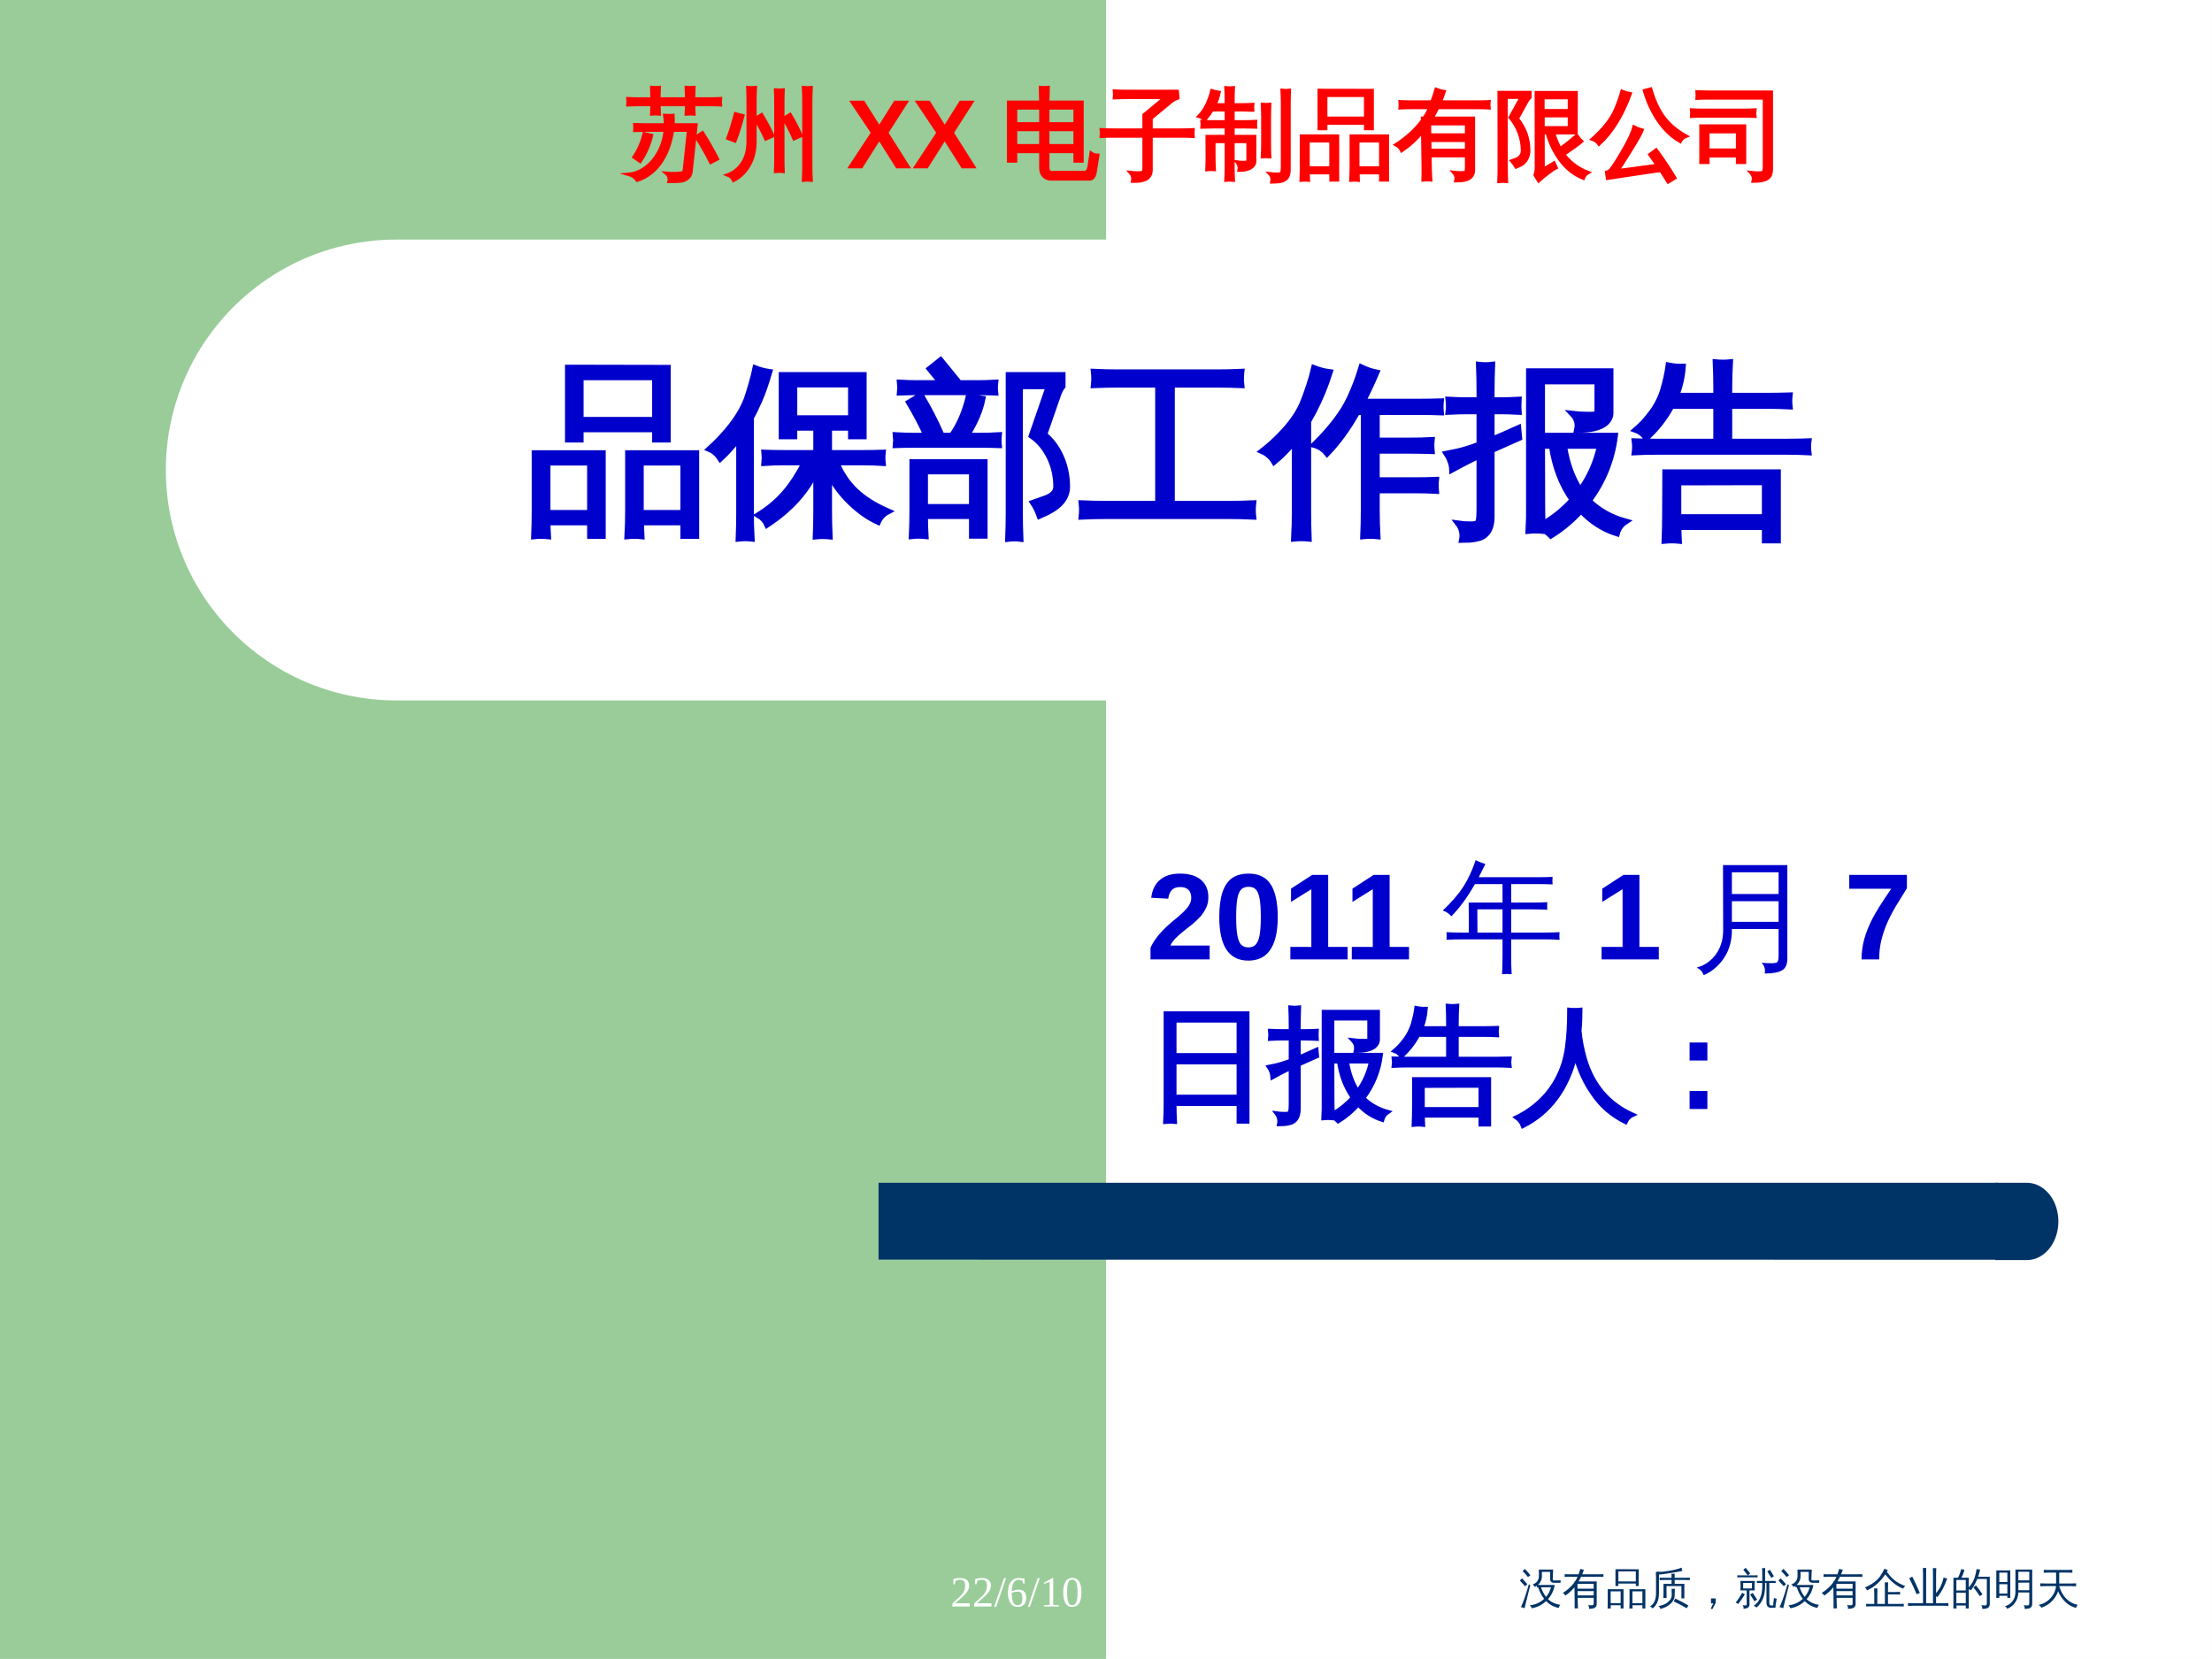
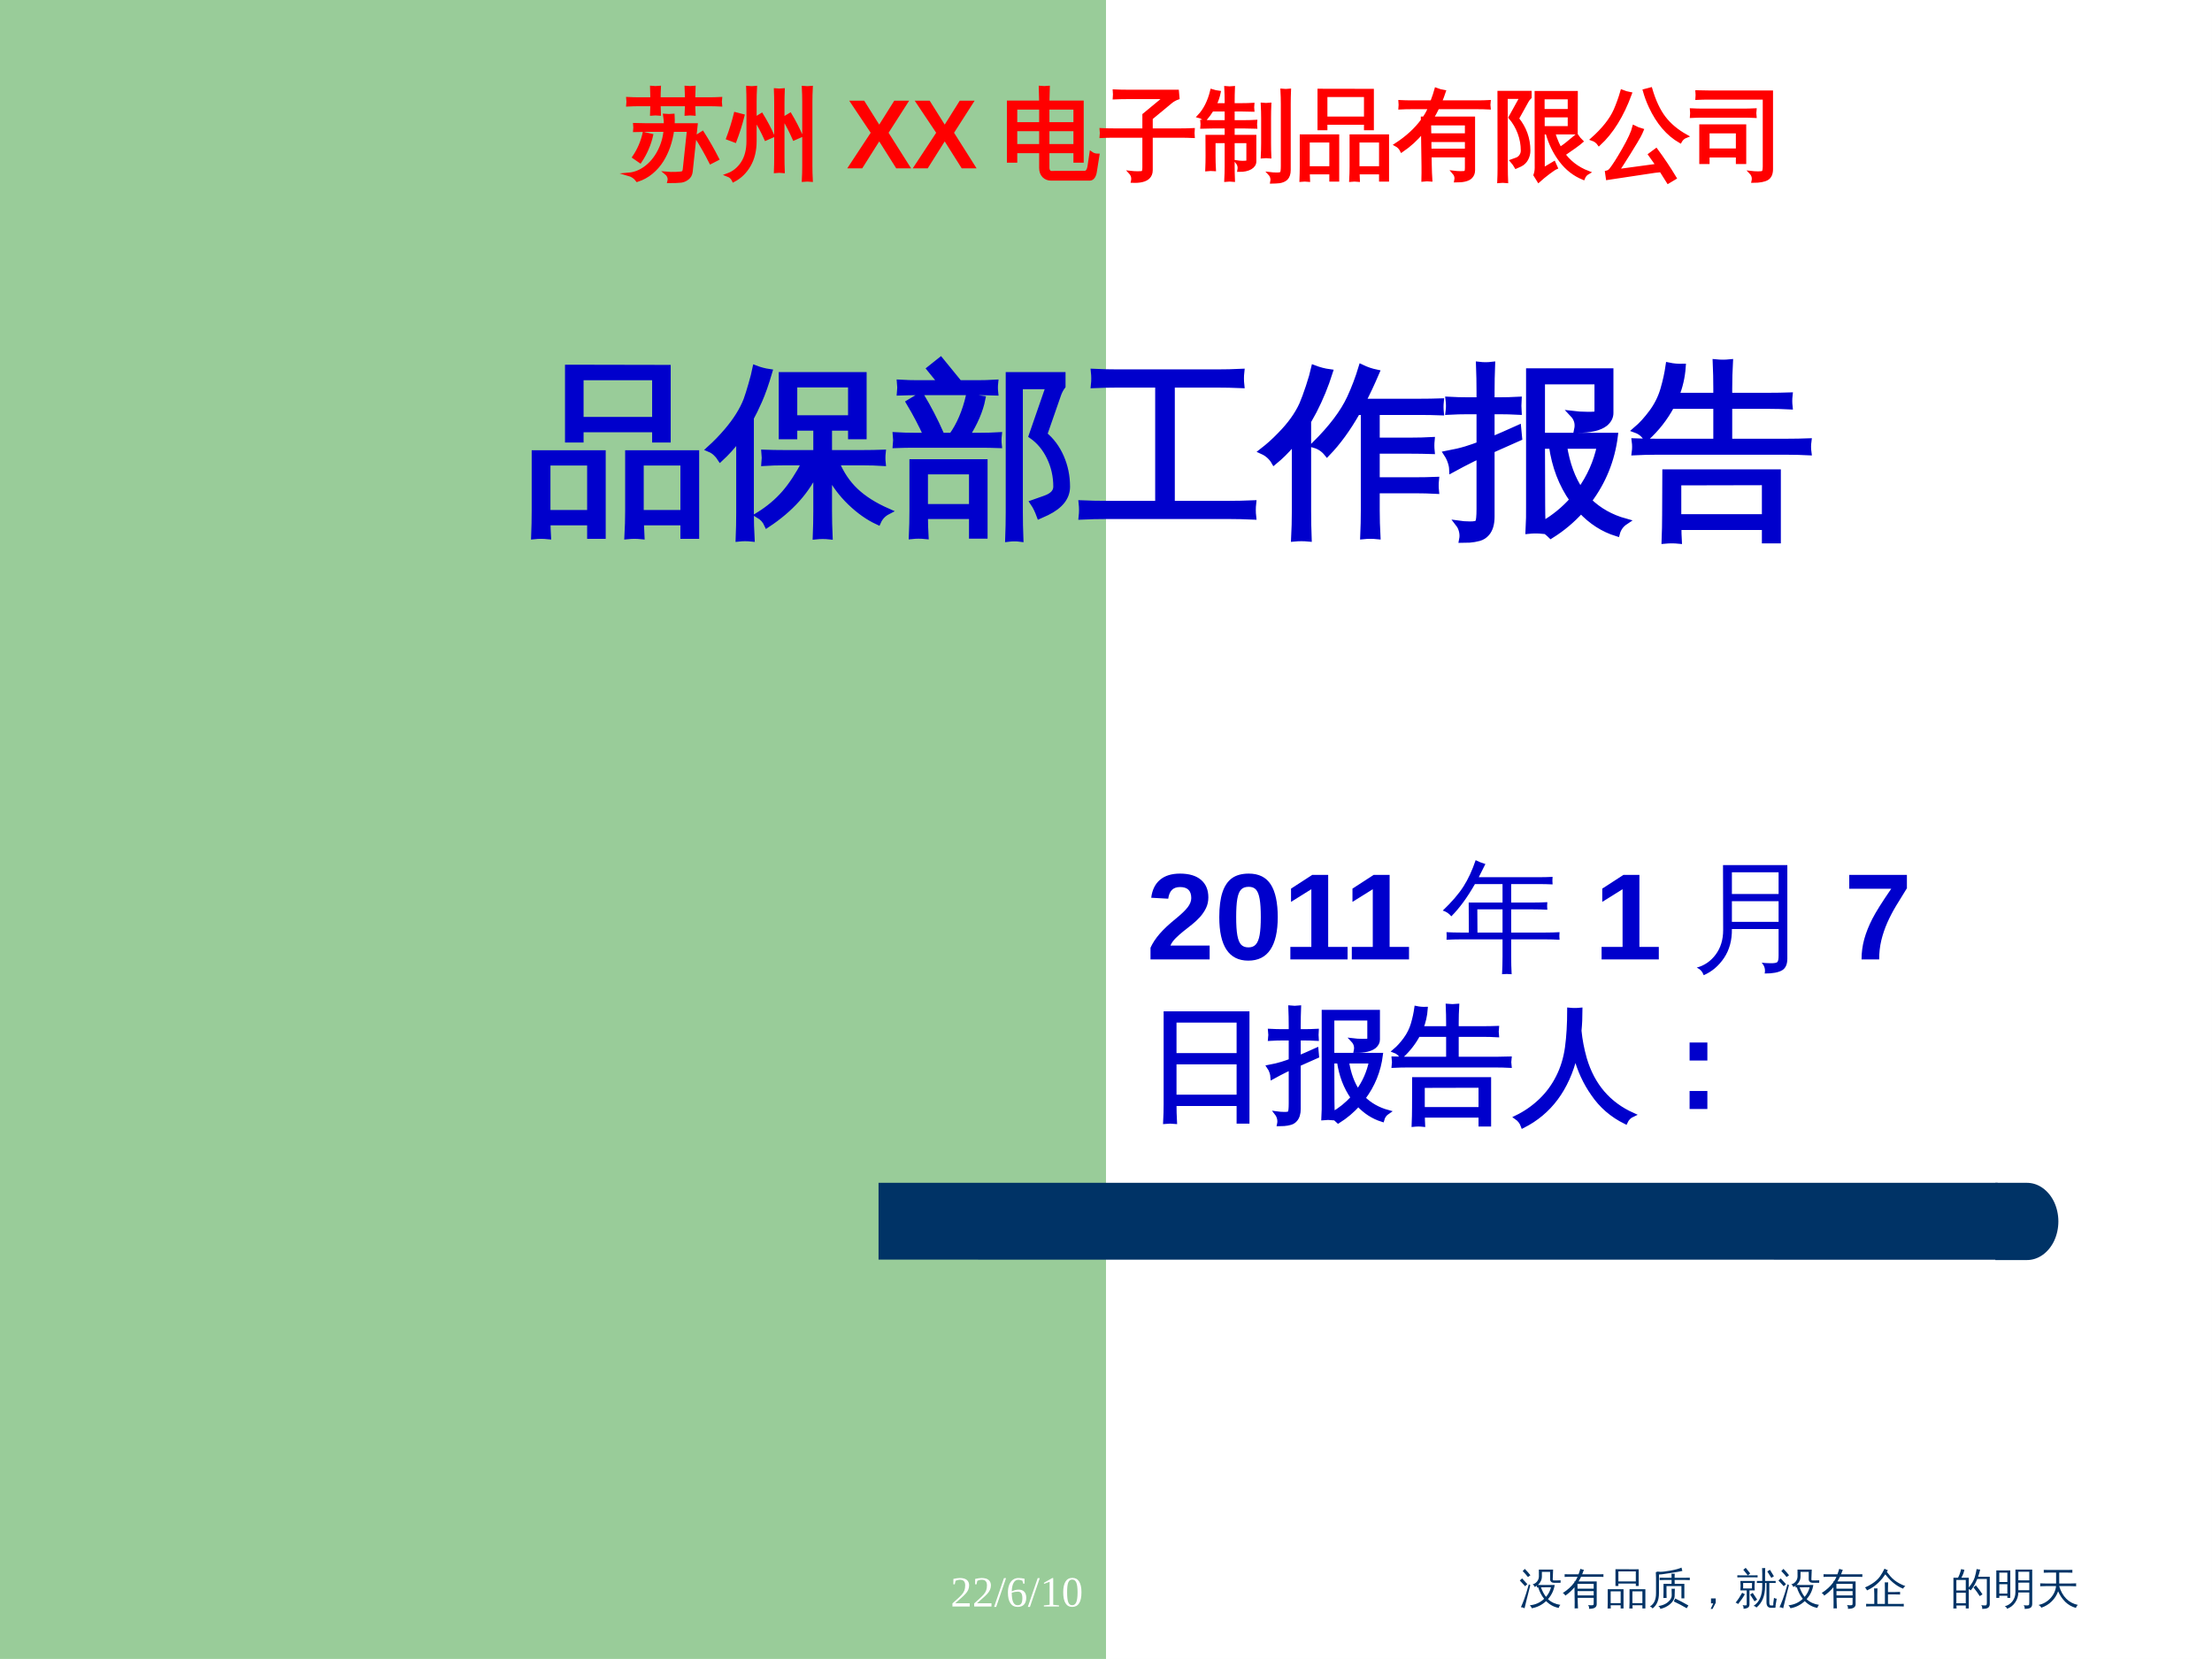
<svg xmlns="http://www.w3.org/2000/svg" xmlns:xlink="http://www.w3.org/1999/xlink" width="720pt" height="540pt" viewBox="0 0 720 540" version="1.1">
  <rect x="0" y="0" width="720" height="540" fill="#808080" stroke="none" />
  <defs>
    <g>
      <symbol overflow="visible" id="glyph0-0">
        <path style="stroke:none;" d="" />
      </symbol>
      <symbol overflow="visible" id="glyph0-1">
        <path style="stroke:none;" d="M 6.234 0 L 0.609 0 L 0.609 -1 L 1.891 -2.156 C 2.703 -2.875 3.301 -3.453 3.688 -3.891 C 4.07 -4.336 4.348 -4.797 4.516 -5.266 C 4.68 -5.734 4.766 -6.27 4.766 -6.875 C 4.766 -7.469 4.629 -7.922 4.359 -8.234 C 4.086 -8.547 3.645 -8.703 3.031 -8.703 C 2.789 -8.703 2.539 -8.664 2.281 -8.594 C 2.031 -8.531 1.805 -8.441 1.609 -8.328 L 1.375 -7.219 L 0.922 -7.219 L 0.922 -8.969 C 1.754 -9.164 2.457 -9.266 3.031 -9.266 C 4.039 -9.266 4.797 -9.055 5.297 -8.641 C 5.797 -8.223 6.047 -7.633 6.047 -6.875 C 6.047 -6.363 5.945 -5.879 5.75 -5.422 C 5.551 -4.973 5.242 -4.523 4.828 -4.078 C 4.422 -3.629 3.742 -3 2.797 -2.188 C 2.391 -1.844 1.961 -1.461 1.516 -1.047 L 6.234 -1.047 Z M 6.234 0 " />
      </symbol>
      <symbol overflow="visible" id="glyph0-2">
        <path style="stroke:none;" d="M 0.688 0.141 L 0 0.141 L 3.219 -9.234 L 3.891 -9.234 Z M 0.688 0.141 " />
      </symbol>
      <symbol overflow="visible" id="glyph0-3">
        <path style="stroke:none;" d="M 6.578 -2.844 C 6.578 -1.895 6.336 -1.16 5.859 -0.641 C 5.379 -0.117 4.688 0.141 3.781 0.141 C 2.75 0.141 1.961 -0.258 1.422 -1.062 C 0.879 -1.863 0.609 -3.02 0.609 -4.531 C 0.609 -5.508 0.75 -6.359 1.031 -7.078 C 1.32 -7.797 1.723 -8.336 2.234 -8.703 C 2.754 -9.078 3.352 -9.266 4.031 -9.266 C 4.695 -9.266 5.359 -9.188 6.016 -9.031 L 6.016 -7.453 L 5.578 -7.453 L 5.328 -8.391 C 5.18 -8.473 4.977 -8.547 4.719 -8.609 C 4.469 -8.672 4.238 -8.703 4.031 -8.703 C 3.363 -8.703 2.844 -8.379 2.469 -7.734 C 2.102 -7.086 1.898 -6.145 1.859 -4.906 C 2.609 -5.289 3.359 -5.484 4.109 -5.484 C 4.91 -5.484 5.52 -5.254 5.938 -4.797 C 6.363 -4.348 6.578 -3.695 6.578 -2.844 Z M 3.75 -0.406 C 4.301 -0.406 4.695 -0.582 4.938 -0.938 C 5.188 -1.301 5.312 -1.895 5.312 -2.719 C 5.312 -3.457 5.191 -3.992 4.953 -4.328 C 4.723 -4.66 4.352 -4.828 3.844 -4.828 C 3.219 -4.828 2.555 -4.711 1.859 -4.484 C 1.859 -3.098 2.016 -2.07 2.328 -1.406 C 2.641 -0.738 3.113 -0.406 3.75 -0.406 Z M 3.75 -0.406 " />
      </symbol>
      <symbol overflow="visible" id="glyph0-4">
        <path style="stroke:none;" d="M 4.281 -0.547 L 6.156 -0.359 L 6.156 0 L 1.234 0 L 1.234 -0.359 L 3.109 -0.547 L 3.109 -8.031 L 1.266 -7.359 L 1.266 -7.719 L 3.938 -9.25 L 4.281 -9.25 Z M 4.281 -0.547 " />
      </symbol>
      <symbol overflow="visible" id="glyph0-5">
        <path style="stroke:none;" d="M 6.469 -4.625 C 6.469 -1.445 5.461 0.141 3.453 0.141 C 2.492 0.141 1.766 -0.266 1.266 -1.078 C 0.773 -1.891 0.531 -3.07 0.531 -4.625 C 0.531 -6.133 0.773 -7.289 1.266 -8.094 C 1.766 -8.906 2.516 -9.312 3.516 -9.312 C 4.484 -9.312 5.219 -8.91 5.719 -8.109 C 6.219 -7.316 6.469 -6.156 6.469 -4.625 Z M 5.203 -4.625 C 5.203 -6.094 5.062 -7.148 4.781 -7.797 C 4.508 -8.441 4.066 -8.766 3.453 -8.766 C 2.867 -8.766 2.445 -8.457 2.188 -7.844 C 1.926 -7.238 1.797 -6.164 1.797 -4.625 C 1.797 -3.07 1.926 -1.977 2.188 -1.344 C 2.445 -0.719 2.867 -0.406 3.453 -0.406 C 4.055 -0.406 4.5 -0.734 4.781 -1.391 C 5.062 -2.055 5.203 -3.133 5.203 -4.625 Z M 5.203 -4.625 " />
      </symbol>
      <symbol overflow="visible" id="glyph1-0">
        <path style="stroke:none;" d="M 0.469 0 L 0.469 -9.328 L 4.188 -9.328 L 4.188 0 Z M 0.938 -0.469 L 3.719 -0.469 L 3.719 -8.859 L 0.938 -8.859 Z M 0.938 -0.469 " />
      </symbol>
      <symbol overflow="visible" id="glyph1-1">
        <path style="stroke:none;" d="M 9.359 -1.375 C 10.41 -0.375 11.758 0.25 13.406 0.5 C 13.113 0.77 12.938 1.098 12.875 1.484 C 11.312 1.211 9.938 0.473 8.75 -0.734 C 7.426 0.504 5.879 1.281 4.109 1.594 C 3.953 1.227 3.734 0.906 3.453 0.625 C 5.254 0.457 6.805 -0.238 8.109 -1.469 C 7.254 -2.551 6.609 -3.797 6.172 -5.203 C 6.035 -5.203 5.895 -5.203 5.75 -5.203 C 5.77 -5.398 5.773 -5.582 5.766 -5.75 C 5.535 -5.582 5.297 -5.438 5.047 -5.312 C 4.93 -5.688 4.703 -5.977 4.359 -6.188 C 4.953 -6.332 5.441 -6.648 5.828 -7.141 C 6.211 -7.629 6.406 -8.188 6.406 -8.812 L 6.391 -11 L 11.031 -11 L 10.906 -7.797 C 10.906 -7.703 10.938 -7.617 11 -7.547 C 11.062 -7.484 11.133 -7.453 11.219 -7.453 L 11.938 -7.453 C 12.445 -7.453 12.957 -7.469 13.469 -7.5 C 13.438 -7.227 13.43 -6.961 13.453 -6.703 L 11.219 -6.703 C 10.895 -6.703 10.617 -6.805 10.391 -7.016 C 10.16 -7.234 10.047 -7.492 10.047 -7.797 L 10.047 -10.25 L 7.375 -10.25 L 7.375 -8.812 C 7.383 -8.27 7.273 -7.754 7.047 -7.266 C 6.816 -6.785 6.5 -6.363 6.094 -6 C 6.488 -5.988 6.883 -5.984 7.281 -5.984 L 11.547 -5.984 C 11.266 -4.234 10.535 -2.695 9.359 -1.375 Z M 10.344 -5.234 L 7.078 -5.219 C 7.504 -4 8.051 -2.961 8.719 -2.109 C 9.508 -3.016 10.051 -4.055 10.344 -5.234 Z M 3.141 -6.203 L 3.609 -5.922 L 2.297 -0.734 L 1.734 1.609 C 1.566 1.504 1.379 1.422 1.172 1.359 C 0.973 1.297 0.766 1.266 0.547 1.266 C 0.879 0.523 1.223 -0.316 1.578 -1.266 C 1.941 -2.211 2.461 -3.859 3.141 -6.203 Z M 2.641 -6.25 L 1.922 -5.578 L 0.188 -7.438 L 0.938 -8.125 Z M 3.641 -9.156 L 2.844 -8.562 C 2.582 -8.906 2.305 -9.238 2.016 -9.562 C 1.734 -9.883 1.438 -10.195 1.125 -10.5 L 1.812 -11.219 C 2.133 -10.895 2.445 -10.562 2.75 -10.219 C 3.062 -9.875 3.359 -9.52 3.641 -9.156 Z M 3.641 -9.156 " />
      </symbol>
      <symbol overflow="visible" id="glyph1-2">
        <path style="stroke:none;" d="M 10.234 -0.094 L 10.234 -1.797 L 5.016 -1.797 L 5.047 -0.375 C 5.055 0.289 5.082 0.961 5.125 1.641 C 4.758 1.609 4.395 1.613 4.031 1.656 C 4.051 0.977 4.055 0.305 4.047 -0.359 L 3.984 -5.234 C 3.086 -4.16 2.094 -3.254 1 -2.516 C 0.812 -2.891 0.535 -3.172 0.172 -3.359 C 1.754 -4.379 3.016 -5.535 3.953 -6.828 L 3.953 -7.141 C 3.992 -7.141 4.066 -7.141 4.172 -7.141 C 4.535 -7.672 4.805 -8.176 4.984 -8.656 L 2.359 -8.656 C 1.828 -8.656 1.297 -8.641 0.766 -8.609 C 0.797 -8.898 0.797 -9.191 0.766 -9.484 C 1.297 -9.461 1.828 -9.453 2.359 -9.453 L 5.297 -9.453 C 5.566 -10.172 5.766 -10.766 5.891 -11.234 C 6.266 -11.086 6.648 -10.984 7.047 -10.922 C 6.879 -10.422 6.691 -9.93 6.484 -9.453 L 11.828 -9.453 C 12.359 -9.453 12.891 -9.461 13.422 -9.484 C 13.391 -9.191 13.391 -8.898 13.422 -8.609 C 12.891 -8.641 12.359 -8.656 11.828 -8.656 L 6.125 -8.656 C 5.875 -8.125 5.602 -7.617 5.312 -7.141 L 11.219 -7.141 L 11.219 0.281 C 11.219 0.688 11.078 1.016 10.797 1.266 C 10.422 1.617 9.723 1.789 8.703 1.781 C 8.805 1.32 8.703 0.922 8.391 0.578 C 8.672 0.609 9.004 0.625 9.391 0.625 C 9.785 0.633 10.023 0.602 10.109 0.531 C 10.191 0.469 10.234 0.258 10.234 -0.094 Z M 10.234 -4.766 L 10.234 -6.344 L 4.953 -6.344 L 4.984 -4.766 Z M 10.234 -2.578 L 10.234 -3.984 L 4.984 -3.984 L 5 -2.578 Z M 10.234 -2.578 " />
      </symbol>
      <symbol overflow="visible" id="glyph1-3">
        <path style="stroke:none;" d="M 8.812 1.688 C 8.457 1.645 8.102 1.645 7.75 1.688 C 7.789 1.039 7.812 0.395 7.812 -0.25 L 7.812 -4.609 L 12.969 -4.609 L 12.969 1.656 L 12 1.656 L 12 0.625 L 8.766 0.625 C 8.773 0.977 8.789 1.332 8.812 1.688 Z M 1.703 1.688 C 1.359 1.645 1.016 1.645 0.672 1.688 C 0.703 1.039 0.719 0.395 0.719 -0.25 L 0.719 -4.609 L 5.859 -4.609 L 5.859 1.656 L 4.922 1.656 L 4.922 0.625 L 1.672 0.625 C 1.68 0.977 1.691 1.332 1.703 1.688 Z M 4.188 -5.656 L 3.234 -5.656 L 3.234 -11.109 L 10.797 -11.094 L 10.797 -5.656 L 9.859 -5.656 L 9.859 -6.438 L 4.188 -6.438 Z M 12 -3.906 L 8.75 -3.906 L 8.75 -0.062 L 12 -0.062 Z M 4.922 -3.906 L 1.672 -3.906 L 1.672 -0.062 L 4.922 -0.062 Z M 9.859 -10.391 L 4.188 -10.391 L 4.188 -7.141 L 9.859 -7.141 Z M 9.859 -10.391 " />
      </symbol>
      <symbol overflow="visible" id="glyph1-4">
        <path style="stroke:none;" d="M 8.672 -1.578 C 10.141 -0.891 11.57 -0.133 12.969 0.688 L 12.422 1.594 C 11.055 0.789 9.656 0.051 8.219 -0.625 Z M 6.922 -1.016 C 7.379 -1.547 7.586 -2.141 7.547 -2.797 C 7.547 -3.453 7.531 -4.109 7.5 -4.766 C 7.852 -4.723 8.207 -4.723 8.562 -4.766 C 8.52 -4.109 8.5 -3.453 8.5 -2.797 C 8.531 -2.16 8.398 -1.582 8.109 -1.062 C 7.816 -0.539 7.441 -0.094 6.984 0.281 C 6.129 1.008 5.082 1.52 3.844 1.812 C 3.758 1.395 3.535 1.082 3.172 0.875 C 4.805 0.656 6.055 0.023 6.922 -1.016 Z M 5.875 -1.734 C 5.531 -1.773 5.18 -1.773 4.828 -1.734 C 4.859 -2.379 4.875 -3.031 4.875 -3.688 L 4.875 -6.344 L 7.484 -6.344 C 7.492 -6.789 7.504 -7.211 7.516 -7.609 L 5.078 -7.609 C 4.578 -7.609 4.082 -7.594 3.594 -7.562 C 3.625 -7.82 3.625 -8.086 3.594 -8.359 C 4.082 -8.336 4.578 -8.328 5.078 -8.328 L 7.5 -8.328 C 7.5 -8.773 7.488 -9.223 7.469 -9.672 C 7.82 -9.629 8.172 -9.629 8.516 -9.672 C 8.492 -9.191 8.484 -8.742 8.484 -8.328 L 11.953 -8.328 C 12.441 -8.328 12.93 -8.336 13.422 -8.359 C 13.398 -8.086 13.398 -7.82 13.422 -7.562 C 12.93 -7.594 12.441 -7.609 11.953 -7.609 L 8.484 -7.609 C 8.484 -7.18 8.492 -6.758 8.516 -6.344 L 11.656 -6.344 L 11.656 -1.625 L 10.703 -1.625 L 10.703 -5.625 L 5.844 -5.625 L 5.844 -3.688 C 5.844 -3.031 5.852 -2.379 5.875 -1.734 Z M 2.438 -3.281 L 2.438 -8.219 C 2.438 -8.863 2.414 -9.516 2.375 -10.172 C 2.488 -10.148 2.598 -10.141 2.703 -10.141 L 2.609 -10.328 C 2.766 -10.336 2.984 -10.332 3.266 -10.312 C 3.555 -10.289 3.738 -10.273 3.812 -10.266 C 4.488 -10.254 5.613 -10.391 7.188 -10.672 C 8.77 -10.961 9.953 -11.285 10.734 -11.641 C 10.797 -11.266 10.891 -10.906 11.016 -10.562 C 10.172 -10.363 8.93 -10.141 7.297 -9.891 C 5.672 -9.641 4.672 -9.492 4.297 -9.453 C 3.922 -9.422 3.625 -9.398 3.406 -9.391 C 3.395 -9.004 3.391 -8.613 3.391 -8.219 L 3.391 -3.281 C 3.391 -1.051 2.695 0.598 1.312 1.672 C 1.102 1.328 0.805 1.113 0.422 1.031 C 1.766 0.258 2.438 -1.176 2.438 -3.281 Z M 2.438 -3.281 " />
      </symbol>
      <symbol overflow="visible" id="glyph1-5">
        <path style="stroke:none;" d="M 7.859 -0.172 L 6.828 1.812 L 6.219 1.812 L 7.062 0 L 6.328 0 L 6.328 -1.609 L 7.859 -1.609 Z M 7.859 -0.172 " />
      </symbol>
      <symbol overflow="visible" id="glyph1-6">
        <path style="stroke:none;" d="M 12.719 -8.828 L 11.875 -8.297 L 10.562 -10.391 L 11.422 -10.922 Z M 11.641 1.453 C 11.023 1.398 10.625 1.113 10.438 0.594 C 10.344 0.344 10.297 0.039 10.297 -0.312 L 10.297 -6.641 L 9.844 -6.641 L 9.844 -5.531 C 9.844 -2.457 8.898 -0.156 7.016 1.375 C 6.785 1.051 6.473 0.875 6.078 0.844 C 7.973 -0.395 8.922 -2.52 8.922 -5.531 L 8.922 -6.641 L 7.172 -6.625 C 7.191 -6.844 7.191 -7.066 7.172 -7.297 L 8.922 -7.281 L 8.922 -9.641 C 8.922 -10.254 8.906 -10.875 8.875 -11.5 C 9.207 -11.457 9.547 -11.457 9.891 -11.5 C 9.859 -10.875 9.844 -10.254 9.844 -9.641 L 9.844 -7.281 L 12 -7.281 C 12.426 -7.281 12.859 -7.285 13.297 -7.297 C 13.266 -7.066 13.266 -6.844 13.297 -6.625 C 12.859 -6.633 12.426 -6.641 12 -6.641 L 11.219 -6.641 L 11.219 -0.312 C 11.219 0.344 11.363 0.672 11.656 0.672 L 12.328 0.672 C 12.422 0.66 12.484 0.625 12.516 0.562 C 12.523 0.352 12.523 0.145 12.516 -0.062 L 12.75 -1.797 C 13.02 -1.609 13.312 -1.516 13.625 -1.516 L 13.266 0.594 C 13.242 0.719 13.238 0.844 13.25 0.969 C 13.27 1.094 13.258 1.203 13.219 1.297 C 13.188 1.398 13.113 1.453 13 1.453 Z M 7.266 -1.219 L 6.406 -0.656 L 4.984 -2.859 L 5.812 -3.406 Z M 2.391 -3.453 C 2.66 -3.266 2.953 -3.109 3.266 -2.984 C 2.703 -1.953 1.961 -0.879 1.047 0.234 C 0.828 -0.004 0.562 -0.16 0.25 -0.234 C 1 -1.148 1.711 -2.223 2.391 -3.453 Z M 3.859 0.172 L 3.859 -4.219 L 1.797 -4.219 C 1.898 -5.238 1.898 -6.258 1.797 -7.281 L 6.516 -7.281 C 6.391 -6.258 6.379 -5.238 6.484 -4.219 L 4.766 -4.219 L 4.766 0.438 C 4.734 0.969 4.508 1.316 4.094 1.484 C 3.738 1.66 3.312 1.75 2.812 1.75 C 2.895 1.312 2.797 0.914 2.516 0.562 C 2.973 0.688 3.395 0.707 3.781 0.625 C 3.832 0.594 3.859 0.441 3.859 0.172 Z M 7.406 -9.141 C 7.383 -8.91 7.383 -8.68 7.406 -8.453 C 6.977 -8.473 6.551 -8.484 6.125 -8.484 L 2.094 -8.484 C 1.664 -8.484 1.238 -8.473 0.812 -8.453 C 0.82 -8.68 0.82 -8.91 0.812 -9.141 C 1.238 -9.117 1.664 -9.109 2.094 -9.109 L 4.219 -9.109 L 2.75 -10.938 L 3.547 -11.562 L 5 -9.734 L 4.219 -9.109 L 6.125 -9.109 C 6.551 -9.109 6.977 -9.117 7.406 -9.141 Z M 2.703 -6.641 L 2.703 -4.844 L 5.562 -4.844 L 5.594 -6.641 Z M 2.703 -6.641 " />
      </symbol>
      <symbol overflow="visible" id="glyph1-7">
        <path style="stroke:none;" d="M 12.906 0.156 C 12.875 0.445 12.875 0.734 12.906 1.016 C 12.375 0.984 11.844 0.969 11.312 0.969 L 2.219 0.969 C 1.688 0.969 1.156 0.984 0.625 1.016 C 0.656 0.734 0.656 0.445 0.625 0.156 C 1.156 0.176 1.688 0.188 2.219 0.188 L 3.297 0.188 L 3.297 -2.891 C 3.297 -3.555 3.273 -4.219 3.234 -4.875 C 3.598 -4.844 3.961 -4.844 4.328 -4.875 C 4.297 -4.219 4.281 -3.555 4.281 -2.891 L 4.281 0.188 L 6.75 0.188 L 6.75 -4.844 C 6.75 -5.508 6.738 -6.176 6.719 -6.844 C 7.082 -6.812 7.441 -6.812 7.797 -6.844 C 7.766 -6.176 7.75 -5.508 7.75 -4.844 L 7.75 -3.688 L 10.109 -3.688 C 10.629 -3.688 11.156 -3.703 11.688 -3.734 C 11.664 -3.441 11.664 -3.156 11.688 -2.875 C 11.156 -2.895 10.629 -2.906 10.109 -2.906 L 7.75 -2.906 L 7.75 0.188 L 11.312 0.188 C 11.844 0.188 12.375 0.176 12.906 0.156 Z M 13.406 -5.625 C 13.25 -5.531 13.109 -5.41 12.984 -5.266 C 12.859 -5.117 12.766 -4.957 12.703 -4.781 C 12.078 -5.008 11.488 -5.297 10.938 -5.641 C 10.383 -5.984 9.828 -6.395 9.266 -6.875 C 8.711 -7.363 8.242 -7.828 7.859 -8.266 C 7.473 -8.703 7.145 -9.094 6.875 -9.438 C 6.582 -9.008 6.273 -8.586 5.953 -8.172 C 5.078 -7.098 4.141 -6.203 3.141 -5.484 C 2.441 -4.984 1.703 -4.562 0.922 -4.219 C 0.859 -4.383 0.77 -4.551 0.656 -4.719 C 0.551 -4.883 0.414 -5.035 0.25 -5.172 C 1.039 -5.492 1.797 -5.891 2.516 -6.359 C 3.672 -7.098 4.555 -7.906 5.172 -8.781 C 5.391 -9.082 5.645 -9.488 5.938 -10 C 6.238 -10.52 6.469 -10.953 6.625 -11.297 C 6.801 -11.191 6.977 -11.098 7.156 -11.016 C 7.332 -10.93 7.52 -10.859 7.719 -10.797 L 7.391 -10.234 C 7.703 -9.805 8.07 -9.344 8.5 -8.844 C 8.926 -8.352 9.367 -7.926 9.828 -7.562 C 10.285 -7.195 10.828 -6.844 11.453 -6.5 C 12.078 -6.156 12.727 -5.863 13.406 -5.625 Z M 13.406 -5.625 " />
      </symbol>
      <symbol overflow="visible" id="glyph1-8">
-         <path style="stroke:none;" d="M 9.406 -0.047 L 11.766 -0.047 C 12.316 -0.047 12.867 -0.055 13.422 -0.078 C 13.391 0.223 13.391 0.523 13.422 0.828 C 12.867 0.797 12.316 0.781 11.766 0.781 L 1.922 0.781 C 1.359 0.781 0.801 0.797 0.25 0.828 C 0.281 0.523 0.281 0.223 0.25 -0.078 C 0.801 -0.055 1.359 -0.047 1.922 -0.047 L 5.156 -0.047 L 5.156 -9.484 C 5.156 -10.16 5.141 -10.844 5.109 -11.531 C 5.473 -11.488 5.836 -11.488 6.203 -11.531 C 6.18 -10.844 6.172 -10.16 6.172 -9.484 L 6.172 -0.047 L 8.406 -0.047 L 8.406 -9.453 C 8.406 -10.129 8.391 -10.805 8.359 -11.484 C 8.723 -11.453 9.094 -11.453 9.469 -11.484 C 9.426 -10.805 9.406 -10.129 9.406 -9.453 L 9.406 -3.344 C 10.219 -4.312 10.781 -5.191 11.094 -5.984 C 11.414 -6.785 11.672 -7.594 11.859 -8.406 C 12.234 -8.258 12.625 -8.156 13.031 -8.094 C 12.102 -5.438 11.023 -3.41 9.797 -2.016 C 9.68 -2.129 9.551 -2.238 9.406 -2.344 Z M 4.109 -3.391 L 3.078 -2.969 C 2.711 -3.852 2.328 -4.734 1.922 -5.609 L 0.672 -8.172 L 1.656 -8.688 L 2.922 -6.078 C 3.336 -5.191 3.734 -4.297 4.109 -3.391 Z M 4.109 -3.391 " />
-       </symbol>
+         </symbol>
      <symbol overflow="visible" id="glyph1-9">
        <path style="stroke:none;" d="M 9.531 -2.359 C 8.906 -3.348 8.223 -4.289 7.484 -5.188 L 8.281 -5.859 C 9.062 -4.922 9.773 -3.945 10.422 -2.938 Z M 11.844 -7.938 L 8.719 -7.938 C 8.133 -6.457 7.43 -5.219 6.609 -4.219 C 6.422 -4.414 6.207 -4.562 5.969 -4.656 L 5.969 1.656 L 4.984 1.656 L 4.984 0.688 L 1.938 0.688 C 1.945 1.02 1.961 1.352 1.984 1.688 C 1.629 1.645 1.281 1.645 0.938 1.688 C 0.957 1.039 0.969 0.391 0.969 -0.266 L 0.969 -8.344 C 1.469 -8.344 1.961 -8.344 2.453 -8.344 C 2.828 -8.977 3.172 -9.914 3.484 -11.156 C 3.828 -11.051 4.176 -10.977 4.531 -10.938 C 4.383 -10.125 4.055 -9.258 3.547 -8.344 L 5.969 -8.344 L 5.969 -5.172 C 6.906 -6.316 7.539 -7.391 7.875 -8.391 C 8.145 -9.273 8.359 -10.203 8.516 -11.172 C 8.891 -11.066 9.273 -11.008 9.672 -11 C 9.484 -10.188 9.258 -9.406 9 -8.656 L 12.797 -8.656 L 12.797 0.234 C 12.797 0.691 12.645 1.066 12.344 1.359 C 12.02 1.66 11.344 1.805 10.312 1.797 C 10.406 1.348 10.301 0.953 10 0.609 C 10.281 0.648 10.609 0.672 10.984 0.672 C 11.359 0.68 11.594 0.648 11.688 0.578 C 11.789 0.453 11.844 0.191 11.844 -0.203 Z M 4.984 -4.188 L 4.984 -7.609 L 1.922 -7.609 L 1.922 -4.188 Z M 4.984 -3.453 L 1.922 -3.453 L 1.922 -0.031 L 4.984 -0.031 Z M 4.984 -3.453 " />
      </symbol>
      <symbol overflow="visible" id="glyph1-10">
        <path style="stroke:none;" d="M 11.656 -0.266 L 11.656 -3.547 L 8.094 -3.547 C 8.07 -2.348 7.727 -1.266 7.062 -0.297 C 6.406 0.672 5.531 1.359 4.438 1.766 C 4.301 1.379 4.047 1.102 3.672 0.938 C 4.672 0.707 5.5 0.176 6.156 -0.656 C 6.812 -1.5 7.141 -2.492 7.141 -3.641 L 7.141 -11 L 12.609 -11 L 12.609 0.125 C 12.609 0.758 12.422 1.195 12.047 1.438 C 11.641 1.688 11 1.805 10.125 1.797 C 10.219 1.348 10.109 0.957 9.797 0.625 C 10.086 0.656 10.414 0.672 10.781 0.672 C 11.156 0.68 11.395 0.645 11.5 0.562 C 11.602 0.477 11.656 0.203 11.656 -0.266 Z M 1.891 -1.781 L 0.922 -1.781 L 0.922 -10.719 L 5.469 -10.719 L 5.469 -1.781 L 4.516 -1.781 L 4.516 -2.469 L 1.891 -2.469 Z M 11.656 -7.484 L 11.656 -10.281 L 8.094 -10.281 L 8.094 -7.5 C 8.488 -7.488 8.879 -7.484 9.266 -7.484 Z M 11.656 -4.266 L 11.656 -6.75 L 9.266 -6.75 C 8.879 -6.75 8.488 -6.742 8.094 -6.734 L 8.094 -4.266 Z M 4.516 -6.953 L 4.516 -10 L 1.891 -10 L 1.891 -6.953 Z M 4.516 -6.234 L 1.891 -6.234 L 1.891 -3.188 L 4.516 -3.188 Z M 4.516 -6.234 " />
      </symbol>
      <symbol overflow="visible" id="glyph1-11">
        <path style="stroke:none;" d="M 2.859 -5.609 C 2.273 -5.609 1.691 -5.594 1.109 -5.562 C 1.141 -5.875 1.141 -6.191 1.109 -6.516 C 1.691 -6.484 2.273 -6.469 2.859 -6.469 L 6.297 -6.469 L 6.297 -10.016 L 4.016 -10.016 C 3.43 -10.016 2.848 -10 2.266 -9.969 C 2.297 -10.289 2.297 -10.602 2.266 -10.906 C 2.848 -10.883 3.43 -10.875 4.016 -10.875 L 9.859 -10.875 C 10.441 -10.875 11.023 -10.883 11.609 -10.906 C 11.566 -10.602 11.566 -10.289 11.609 -9.969 C 11.023 -10 10.441 -10.016 9.859 -10.016 L 7.312 -10.016 L 7.312 -6.469 L 11.078 -6.469 C 11.66 -6.469 12.242 -6.484 12.828 -6.516 C 12.797 -6.191 12.797 -5.875 12.828 -5.562 C 12.242 -5.594 11.66 -5.609 11.078 -5.609 L 7.297 -5.609 C 8.328 -2.203 10.359 -0.16 13.391 0.516 C 13.066 0.754 12.859 1.078 12.766 1.484 C 11.441 1.141 10.285 0.488 9.297 -0.469 C 8.316 -1.438 7.535 -2.586 6.953 -3.922 C 6.535 -2.711 5.848 -1.629 4.891 -0.672 C 3.93 0.285 2.789 0.984 1.469 1.422 C 1.289 0.992 0.984 0.703 0.547 0.547 C 2.086 0.211 3.391 -0.523 4.453 -1.672 C 5.516 -2.828 6.125 -4.141 6.281 -5.609 Z M 2.859 -5.609 " />
      </symbol>
      <symbol overflow="visible" id="glyph2-0">
        <path style="stroke:none;" d="M 4 -27.516 L 25.984 -27.516 L 25.984 0 L 4 0 Z M 5.484 -26.031 L 5.484 -1.484 L 24.5 -1.484 L 24.5 -26.031 Z M 5.484 -26.031 " />
      </symbol>
      <symbol overflow="visible" id="glyph2-1">
        <path style="stroke:none;" d="M 1.391 0 L 1.391 -3.812 C 2.109 -5.383 3.125 -6.922 4.438 -8.422 C 5.758 -9.922 7.426 -11.484 9.438 -13.109 C 11.363 -14.672 12.711 -15.957 13.484 -16.969 C 14.266 -17.988 14.656 -18.988 14.656 -19.969 C 14.656 -22.363 13.445 -23.562 11.031 -23.562 C 9.863 -23.562 8.969 -23.242 8.344 -22.609 C 7.727 -21.973 7.332 -21.023 7.156 -19.766 L 1.625 -20.078 C 1.938 -22.629 2.891 -24.578 4.484 -25.922 C 6.078 -27.266 8.25 -27.938 11 -27.938 C 13.969 -27.938 16.242 -27.258 17.828 -25.906 C 19.422 -24.551 20.219 -22.648 20.219 -20.203 C 20.219 -18.91 19.961 -17.742 19.453 -16.703 C 18.941 -15.66 18.289 -14.695 17.5 -13.812 C 16.707 -12.938 15.828 -12.113 14.859 -11.344 C 13.891 -10.582 12.945 -9.836 12.031 -9.109 C 11.125 -8.379 10.297 -7.641 9.547 -6.891 C 8.797 -6.148 8.238 -5.359 7.875 -4.516 L 20.641 -4.516 L 20.641 0 Z M 1.391 0 " />
      </symbol>
      <symbol overflow="visible" id="glyph2-2">
        <path style="stroke:none;" d="M 20.609 -13.766 C 20.609 -9.117 19.812 -5.598 18.219 -3.203 C 16.625 -0.805 14.227 0.391 11.031 0.391 C 4.727 0.391 1.578 -4.328 1.578 -13.766 C 1.578 -17.066 1.922 -19.758 2.609 -21.844 C 3.305 -23.926 4.344 -25.461 5.719 -26.453 C 7.102 -27.441 8.926 -27.938 11.188 -27.938 C 14.445 -27.938 16.832 -26.754 18.344 -24.391 C 19.852 -22.035 20.609 -18.492 20.609 -13.766 Z M 15.094 -13.766 C 15.094 -16.305 14.969 -18.281 14.719 -19.688 C 14.477 -21.094 14.082 -22.102 13.531 -22.719 C 12.988 -23.332 12.195 -23.641 11.156 -23.641 C 10.051 -23.641 9.211 -23.328 8.641 -22.703 C 8.078 -22.086 7.676 -21.078 7.438 -19.672 C 7.195 -18.273 7.078 -16.305 7.078 -13.766 C 7.078 -11.254 7.203 -9.289 7.453 -7.875 C 7.703 -6.469 8.102 -5.457 8.656 -4.844 C 9.219 -4.227 10.023 -3.922 11.078 -3.922 C 12.117 -3.922 12.922 -4.242 13.484 -4.891 C 14.055 -5.535 14.469 -6.566 14.719 -7.984 C 14.969 -9.41 15.094 -11.336 15.094 -13.766 Z M 15.094 -13.766 " />
      </symbol>
      <symbol overflow="visible" id="glyph2-3">
        <path style="stroke:none;" d="M 2.516 0 L 2.516 -4.078 L 9.344 -4.078 L 9.344 -22.859 L 2.734 -18.734 L 2.734 -23.047 L 9.625 -27.516 L 14.828 -27.516 L 14.828 -4.078 L 21.141 -4.078 L 21.141 0 Z M 2.516 0 " />
      </symbol>
      <symbol overflow="visible" id="glyph2-4">
        <path style="stroke:none;" d="M 20.484 -23.172 C 19.254 -21.211 18.086 -19.316 16.984 -17.484 C 15.879 -15.648 14.914 -13.801 14.094 -11.938 C 13.281 -10.082 12.633 -8.176 12.156 -6.219 C 11.688 -4.258 11.453 -2.188 11.453 0 L 5.719 0 C 5.719 -2.289 6.016 -4.504 6.609 -6.641 C 7.211 -8.785 8.082 -10.969 9.219 -13.188 C 10.352 -15.414 12.41 -18.691 15.391 -23.016 L 1.719 -23.016 L 1.719 -27.516 L 20.484 -27.516 Z M 20.484 -23.172 " />
      </symbol>
      <symbol overflow="visible" id="glyph3-0">
        <path style="stroke:none;" d="M 1.328 0 L 1.328 -26.641 L 11.953 -26.641 L 11.953 0 Z M 2.656 -1.328 L 10.625 -1.328 L 10.625 -25.312 L 2.656 -25.312 Z M 2.656 -1.328 " />
      </symbol>
      <symbol overflow="visible" id="glyph3-1">
        <path style="stroke:none;" d="M 22.734 4.812 C 21.691 4.707 20.648 4.707 19.609 4.812 C 19.711 2.906 19.766 0.988 19.766 -0.938 L 19.766 -6.531 L 6.062 -6.531 C 4.551 -6.531 3.039 -6.488 1.531 -6.406 C 1.602 -7.219 1.602 -8.039 1.531 -8.875 C 3.039 -8.789 4.551 -8.75 6.062 -8.75 L 8.797 -8.75 L 8.75 -18.516 L 19.766 -18.516 L 19.766 -24.531 L 10.781 -24.531 C 8.312 -20.188 5.75 -16.688 3.094 -14.031 C 2.363 -14.938 1.438 -15.562 0.312 -15.906 C 3.258 -18.719 5.5 -21.32 7.031 -23.719 C 8.57 -26.113 9.898 -28.977 11.016 -32.312 C 12.035 -31.789 13.094 -31.375 14.188 -31.062 L 12.031 -26.766 L 31.531 -26.766 C 33.039 -26.766 34.551 -26.801 36.062 -26.875 C 35.977 -26.07 35.977 -25.254 36.062 -24.422 C 34.551 -24.492 33.039 -24.531 31.531 -24.531 L 22.578 -24.531 L 22.578 -18.516 L 29.812 -18.516 C 31.32 -18.516 32.832 -18.555 34.344 -18.641 C 34.258 -17.828 34.258 -17.004 34.344 -16.172 C 32.832 -16.254 31.32 -16.297 29.812 -16.297 L 22.578 -16.297 L 22.578 -8.75 L 33.797 -8.75 C 35.305 -8.75 36.816 -8.789 38.328 -8.875 C 38.242 -8.039 38.242 -7.219 38.328 -6.406 C 36.816 -6.488 35.305 -6.531 33.797 -6.531 L 22.578 -6.531 L 22.578 -0.938 C 22.578 0.988 22.629 2.906 22.734 4.812 Z M 19.766 -8.75 L 19.766 -16.297 L 11.562 -16.297 L 11.609 -8.75 Z M 19.766 -8.75 " />
      </symbol>
      <symbol overflow="visible" id="glyph3-2">
        <path style="stroke:none;" d="M 28.328 -1.297 L 28.328 -9.891 L 13.125 -9.891 C 13.176 -6.242 12.328 -3.113 10.578 -0.5 C 8.836 2.102 6.629 3.977 3.953 5.125 C 3.535 3.977 2.781 3.156 1.688 2.656 C 4.207 1.977 6.27 0.551 7.875 -1.625 C 9.477 -3.801 10.281 -6.438 10.281 -9.531 L 10.234 -30.703 L 31.172 -30.703 L 31.172 -0.281 C 31.172 1.57 30.613 2.836 29.5 3.516 C 28.27 4.242 26.367 4.598 23.797 4.578 C 24.078 3.242 23.75 2.07 22.812 1.062 C 23.676 1.164 24.66 1.223 25.766 1.234 C 26.867 1.242 27.57 1.129 27.875 0.891 C 28.176 0.66 28.328 -0.066 28.328 -1.297 Z M 28.328 -21.297 L 28.328 -28.359 L 13.125 -28.359 L 13.125 -21.297 Z M 28.328 -12.234 L 28.328 -18.953 L 13.125 -18.953 L 13.125 -12.234 Z M 28.328 -12.234 " />
      </symbol>
      <symbol overflow="visible" id="glyph3-3">
        <path style="stroke:none;" d="M 9.344 4.844 C 8.301 4.738 7.242 4.738 6.172 4.844 C 6.273 2.914 6.328 0.973 6.328 -0.984 L 6.328 -30.469 L 32.938 -30.469 L 32.938 4.766 L 30.078 4.766 L 30.078 -0.984 L 9.188 -0.984 C 9.188 0.973 9.238 2.914 9.344 4.844 Z M 30.078 -16.875 L 30.078 -28.125 L 9.188 -28.125 L 9.188 -16.875 Z M 30.078 -3.328 L 30.078 -14.531 L 9.188 -14.531 L 9.188 -3.328 Z M 30.078 -3.328 " />
      </symbol>
      <symbol overflow="visible" id="glyph3-4">
        <path style="stroke:none;" d="M 17.781 -30.938 L 35.406 -30.938 L 35.406 -21.922 C 35.406 -21.086 35.023 -20.344 34.266 -19.688 C 33.066 -18.727 31.051 -18.258 28.219 -18.281 C 28.5 -19.582 28.188 -20.719 27.281 -21.688 C 28.113 -21.582 29.156 -21.52 30.406 -21.5 C 31.656 -21.488 32.336 -21.547 32.453 -21.672 C 32.566 -21.805 32.625 -22.031 32.625 -22.344 L 32.625 -28.797 L 20.562 -28.797 L 20.562 -16.953 L 36.375 -16.953 C 35.727 -11.742 33.828 -7.047 30.672 -2.859 C 32.859 -0.711 35.516 0.785 38.641 1.641 C 37.703 2.266 37.094 3.113 36.812 4.188 C 33.863 3.27 31.27 1.598 29.031 -0.828 C 27.102 1.316 24.93 3.145 22.516 4.656 C 21.961 4.102 21.363 3.633 20.719 3.25 L 20.719 3.641 C 19.695 3.535 18.68 3.535 17.672 3.641 C 17.773 1.766 17.812 -0.113 17.781 -2 Z M 25.328 -14.812 C 25.953 -10.875 27.133 -7.629 28.875 -5.078 C 30.988 -7.992 32.422 -11.238 33.172 -14.812 Z M 22.75 -14.812 L 20.562 -14.812 L 20.594 -2 C 20.594 -0.582 20.617 0.836 20.672 2.266 C 23.148 0.859 25.336 -0.91 27.234 -3.047 C 24.867 -6.41 23.375 -10.332 22.75 -14.812 Z M 9.625 0.594 C 9.625 2.156 9.27 3.336 8.562 4.141 C 8.125 4.66 7.578 5.008 6.922 5.188 C 6.273 5.375 5.598 5.492 4.891 5.547 L 3.25 5.594 C 3.383 4.969 3.379 4.348 3.234 3.734 C 3.086 3.117 2.832 2.578 2.469 2.109 C 3.176 2.211 4.004 2.27 4.953 2.281 C 5.898 2.301 6.484 2.164 6.703 1.875 C 6.93 1.594 7.047 0.586 7.047 -1.141 L 7.047 -12.703 L 5.594 -12.031 C 4.082 -11.281 2.586 -10.5 1.109 -9.688 C 1.078 -10.207 0.961 -10.758 0.766 -11.344 C 0.578 -11.938 0.297 -12.504 -0.078 -13.047 C 1.598 -13.359 3 -13.691 4.125 -14.047 C 5.258 -14.398 6.234 -14.734 7.047 -15.047 L 7.047 -22.312 L 4.578 -22.312 C 3.148 -22.312 1.734 -22.27 0.328 -22.188 C 0.379 -22.602 0.406 -23.023 0.406 -23.453 C 0.406 -23.891 0.379 -24.328 0.328 -24.766 C 1.734 -24.691 3.148 -24.656 4.578 -24.656 L 7.047 -24.656 L 7.047 -26.531 C 7.047 -28.477 7.004 -30.414 6.922 -32.344 C 7.391 -32.289 7.859 -32.266 8.328 -32.266 C 8.797 -32.266 9.266 -32.289 9.734 -32.344 C 9.66 -30.414 9.625 -28.477 9.625 -26.531 L 9.625 -24.656 L 11.219 -24.656 C 12.656 -24.656 14.078 -24.691 15.484 -24.766 C 15.453 -24.328 15.438 -23.891 15.438 -23.453 C 15.438 -23.023 15.453 -22.602 15.484 -22.188 C 14.078 -22.27 12.656 -22.312 11.219 -22.312 L 9.625 -22.312 L 9.625 -16.062 C 11.289 -16.758 13.219 -17.602 15.406 -18.594 L 15.594 -16.531 L 9.625 -13.875 Z M 9.625 0.594 " />
      </symbol>
      <symbol overflow="visible" id="glyph3-5">
        <path style="stroke:none;" d="M 38.359 -15.75 C 38.254 -14.969 38.254 -14.188 38.359 -13.406 C 36.898 -13.477 35.441 -13.516 33.984 -13.516 L 5.078 -13.516 C 3.617 -13.516 2.16 -13.477 0.703 -13.406 C 0.805 -14.188 0.805 -14.969 0.703 -15.75 C 2.16 -15.695 3.617 -15.672 5.078 -15.672 L 18.406 -15.672 L 18.406 -23.484 L 8.641 -23.484 C 7.234 -20.848 5.41 -18.516 3.172 -16.484 C 2.648 -17.316 1.922 -17.906 0.984 -18.25 C 2.18 -19.258 3.336 -20.523 4.453 -22.047 C 5.578 -23.578 6.398 -25.234 6.922 -27.016 C 7.441 -28.797 7.816 -30.52 8.047 -32.188 C 9.035 -31.977 10.051 -31.891 11.094 -31.922 C 10.938 -29.734 10.457 -27.633 9.656 -25.625 L 18.406 -25.625 L 18.406 -27.266 C 18.406 -29.141 18.363 -31.016 18.281 -32.891 C 19.301 -32.785 20.316 -32.785 21.328 -32.891 C 21.223 -31.016 21.172 -29.141 21.172 -27.266 L 21.172 -25.625 L 29.922 -25.625 C 31.379 -25.625 32.828 -25.648 34.266 -25.703 C 34.18 -24.922 34.18 -24.141 34.266 -23.359 C 32.828 -23.441 31.379 -23.484 29.922 -23.484 L 21.172 -23.484 L 21.172 -15.672 L 33.984 -15.672 C 35.441 -15.672 36.898 -15.695 38.359 -15.75 Z M 10.234 5.781 C 9.742 5.727 9.242 5.703 8.734 5.703 C 8.223 5.703 7.707 5.727 7.188 5.781 C 7.27 3.906 7.312 2.047 7.312 0.203 L 7.344 -9.031 L 31.719 -9.031 L 31.719 5.703 L 28.953 5.703 L 28.953 2.812 L 10.156 2.812 C 10.156 3.801 10.18 4.789 10.234 5.781 Z M 28.953 -6.922 L 10.125 -6.875 L 10.125 0.703 L 28.953 0.703 Z M 28.953 -6.922 " />
      </symbol>
      <symbol overflow="visible" id="glyph3-6">
        <path style="stroke:none;" d="M 17.812 -31.641 C 19.008 -31.516 20.223 -31.516 21.453 -31.641 C 21.453 -29.191 21.348 -26.914 21.141 -24.812 C 21.422 -21.844 22.004 -18.797 22.891 -15.672 C 25.441 -7.047 30.641 -0.973 38.484 2.547 C 37.41 3.035 36.629 3.828 36.141 4.922 C 31.711 2.734 28.172 -0.328 25.516 -4.266 C 22.961 -7.879 21.062 -12.031 19.812 -16.719 C 17.125 -5.812 11.43 1.832 2.734 6.219 C 2.316 5.039 1.602 4.102 0.594 3.406 C 3.477 2.02 6.094 0.211 8.438 -2.016 C 10.781 -4.242 12.688 -6.82 14.156 -9.75 C 15.633 -12.676 16.613 -15.891 17.094 -19.391 C 17.57 -22.898 17.812 -26.984 17.812 -31.641 Z M 17.812 -31.641 " />
      </symbol>
      <symbol overflow="visible" id="glyph3-7">
        <path style="stroke:none;" d="M 22.234 -15.781 L 17.781 -15.781 L 17.781 -20.312 L 22.234 -20.312 Z M 22.234 0 L 17.781 0 L 17.781 -4.531 L 22.234 -4.531 Z M 22.234 0 " />
      </symbol>
      <symbol overflow="visible" id="glyph4-0">
-         <path style="stroke:none;" d="M 2 0 L 2 -39.969 L 17.938 -39.969 L 17.938 0 Z M 3.984 -2 L 15.938 -2 L 15.938 -37.984 L 3.984 -37.984 Z M 3.984 -2 " />
-       </symbol>
+         </symbol>
      <symbol overflow="visible" id="glyph4-1">
        <path style="stroke:none;" d="M 37.75 7.203 C 36.258 7.047 34.754 7.047 33.234 7.203 C 33.391 4.473 33.469 1.719 33.469 -1.062 L 33.469 -19.75 L 55.562 -19.75 L 55.562 7.094 L 51.453 7.094 L 51.453 2.703 L 37.562 2.703 C 37.602 4.223 37.664 5.723 37.75 7.203 Z M 7.328 7.203 C 5.836 7.047 4.352 7.047 2.875 7.203 C 2.988 4.473 3.047 1.719 3.047 -1.062 L 3.047 -19.75 L 25.141 -19.75 L 25.141 7.094 L 21.094 7.094 L 21.094 2.703 L 7.156 2.703 C 7.188 4.223 7.242 5.723 7.328 7.203 Z M 17.938 -24.266 L 13.891 -24.266 L 13.891 -47.594 L 46.297 -47.531 L 46.297 -24.266 L 42.25 -24.266 L 42.25 -27.609 L 17.938 -27.609 Z M 51.453 -16.766 L 37.516 -16.766 L 37.516 -0.297 L 51.453 -0.297 Z M 21.094 -16.766 L 7.156 -16.766 L 7.156 -0.297 L 21.094 -0.297 Z M 42.25 -44.547 L 17.938 -44.547 L 17.938 -30.594 L 42.25 -30.594 Z M 42.25 -44.547 " />
      </symbol>
      <symbol overflow="visible" id="glyph4-2">
        <path style="stroke:none;" d="M 38.984 7.266 C 37.492 7.109 36.008 7.109 34.531 7.266 C 34.645 4.535 34.703 1.781 34.703 -1 L 34.703 -14.422 C 31.617 -7.547 26.285 -1.602 18.703 3.406 C 18.117 2.113 17.203 1.098 15.953 0.359 C 19.234 -1.68 22.035 -4.035 24.359 -6.703 C 26.68 -9.379 28.898 -12.754 31.016 -16.828 L 23.859 -16.828 C 21.828 -16.828 19.816 -16.766 17.828 -16.641 C 17.941 -17.734 17.941 -18.828 17.828 -19.922 C 19.816 -19.848 21.828 -19.812 23.859 -19.812 L 34.703 -19.812 L 34.703 -28.125 L 27.484 -28.125 L 27.484 -25.312 L 23.453 -25.312 L 23.453 -45.188 L 50.062 -45.188 L 50.062 -25.312 L 46.016 -25.312 L 46.016 -28.125 L 38.797 -28.125 L 38.797 -19.812 L 50.172 -19.812 C 52.203 -19.812 54.234 -19.848 56.266 -19.922 C 56.148 -18.828 56.148 -17.734 56.266 -16.641 C 54.234 -16.766 52.203 -16.828 50.172 -16.828 L 41.141 -16.828 C 42.672 -13.109 44.766 -9.988 47.422 -7.469 C 50.078 -4.945 53.57 -2.734 57.906 -0.828 C 56.457 -0.078 55.406 1.035 54.75 2.516 C 51.695 1.109 48.723 -0.977 45.828 -3.75 C 42.941 -6.52 40.598 -9.664 38.797 -13.188 L 38.797 -1 C 38.797 1.781 38.859 4.535 38.984 7.266 Z M 46.016 -42.203 L 27.484 -42.203 L 27.484 -31.125 L 46.016 -31.125 Z M 13.594 7.969 C 12.895 7.895 12.191 7.859 11.484 7.859 C 10.785 7.859 10.102 7.895 9.438 7.969 C 9.551 5.238 9.609 2.484 9.609 -0.297 L 9.609 -25.141 L 8.859 -24.031 C 7.211 -21.883 5.414 -19.91 3.469 -18.109 C 3.07 -18.734 2.582 -19.316 2 -19.859 C 1.414 -20.41 0.75 -20.844 0 -21.156 C 2 -22.957 3.875 -24.891 5.625 -26.953 C 8.562 -30.398 10.672 -33.766 11.953 -37.047 C 12.422 -38.328 12.957 -40.023 13.562 -42.141 C 14.176 -44.254 14.617 -45.992 14.891 -47.359 C 15.598 -47.086 16.32 -46.852 17.062 -46.656 C 17.801 -46.457 18.562 -46.301 19.344 -46.188 C 18.25 -42.438 17.156 -39.328 16.062 -36.859 C 14.969 -34.398 14.066 -32.547 13.359 -31.297 L 13.359 -0.297 C 13.359 2.484 13.438 5.238 13.594 7.969 Z M 13.594 7.969 " />
      </symbol>
      <symbol overflow="visible" id="glyph4-3">
        <path style="stroke:none;" d="M 10.203 7.156 C 8.711 7 7.242 7 5.797 7.156 C 5.922 4.457 5.984 1.738 5.984 -1 L 5.984 -16.828 L 29.422 -16.828 L 29.422 7.031 L 25.375 7.031 L 25.375 0.641 L 10.016 0.641 C 10.016 2.828 10.078 5 10.203 7.156 Z M 18.812 -25.438 C 21.312 -28.914 23.164 -33.254 24.375 -38.453 C 25.781 -37.984 27.227 -37.648 28.719 -37.453 C 27.977 -33.703 26.258 -29.695 23.562 -25.438 L 28.188 -25.438 C 30.145 -25.438 32.098 -25.492 34.047 -25.609 C 33.93 -24.555 33.93 -23.504 34.047 -22.453 C 32.098 -22.523 30.145 -22.562 28.188 -22.562 L 6.453 -22.562 C 4.492 -22.562 2.539 -22.523 0.594 -22.453 C 0.707 -23.504 0.707 -24.555 0.594 -25.609 C 2.539 -25.492 4.492 -25.438 6.453 -25.438 L 10.609 -25.438 C 8.93 -29.145 7.035 -32.758 4.922 -36.281 L 8.734 -38.562 C 11.117 -34.582 13.25 -30.477 15.125 -26.25 L 13.359 -25.438 Z M 32.875 -42.719 C 32.758 -41.664 32.758 -40.613 32.875 -39.562 C 30.926 -39.633 28.973 -39.672 27.016 -39.672 L 7.797 -39.672 C 5.836 -39.672 3.883 -39.633 1.938 -39.562 C 2.051 -40.613 2.051 -41.664 1.938 -42.719 C 3.883 -42.602 5.836 -42.547 7.797 -42.547 L 15.469 -42.547 L 11.656 -47.234 L 15.125 -50 L 20.391 -43.547 L 19.172 -42.547 L 27.016 -42.547 C 28.973 -42.547 30.926 -42.602 32.875 -42.719 Z M 25.375 -13.891 L 10.016 -13.891 L 10.016 -2.234 L 25.375 -2.234 Z M 48.828 -25.844 C 51.172 -23.926 52.992 -21.473 54.297 -18.484 C 55.609 -15.492 56.266 -12.289 56.266 -8.875 C 56.266 -5.457 54.078 -2.676 49.703 -0.531 L 47.359 0.531 C 47.086 -0.219 46.785 -0.941 46.453 -1.641 C 46.117 -2.348 45.738 -3.016 45.312 -3.641 L 49.109 -4.984 C 51.578 -5.836 52.812 -7.145 52.812 -8.906 C 52.812 -12.301 52.098 -15.484 50.672 -18.453 C 49.242 -21.43 47.297 -23.781 44.828 -25.5 L 50.406 -41.609 L 40.906 -41.609 L 40.906 -0.703 C 40.906 2.191 40.961 5.102 41.078 8.031 C 40.453 7.945 39.805 7.906 39.141 7.906 C 38.484 7.906 37.82 7.945 37.156 8.031 C 37.27 5.133 37.328 2.223 37.328 -0.703 L 37.328 -45.188 L 54.797 -45.188 L 54.797 -41.609 C 54.211 -40.828 53.742 -39.945 53.391 -38.969 Z M 48.828 -25.844 " />
      </symbol>
      <symbol overflow="visible" id="glyph4-4">
        <path style="stroke:none;" d="M 56.844 -3.453 C 56.688 -2.016 56.688 -0.586 56.844 0.828 C 54.188 0.703 51.551 0.641 48.938 0.641 L 8.969 0.641 C 6.312 0.641 3.676 0.703 1.062 0.828 C 1.219 -0.586 1.219 -2.016 1.062 -3.453 C 3.676 -3.336 6.312 -3.281 8.969 -3.281 L 25.969 -3.281 L 25.969 -42.141 L 12.891 -42.141 C 10.273 -42.141 7.66 -42.082 5.047 -41.969 C 5.203 -43.406 5.203 -44.832 5.047 -46.25 C 7.66 -46.125 10.273 -46.062 12.891 -46.062 L 45.078 -46.062 C 47.734 -46.062 50.367 -46.125 52.984 -46.25 C 52.828 -44.832 52.828 -43.406 52.984 -41.969 C 50.367 -42.082 47.734 -42.141 45.078 -42.141 L 30.359 -42.141 L 30.359 -3.281 L 48.938 -3.281 C 51.551 -3.281 54.188 -3.336 56.844 -3.453 Z M 56.844 -3.453 " />
      </symbol>
      <symbol overflow="visible" id="glyph4-5">
        <path style="stroke:none;" d="M 56.328 -11.078 C 56.211 -9.898 56.211 -8.727 56.328 -7.562 C 54.18 -7.676 52.016 -7.734 49.828 -7.734 L 37.047 -7.734 L 37.047 -1.234 C 37.047 1.578 37.125 4.391 37.281 7.203 C 35.758 7.047 34.234 7.047 32.703 7.203 C 32.828 4.391 32.891 1.578 32.891 -1.234 L 32.891 -33.234 L 30.719 -33.234 C 27.664 -27.836 24.398 -23.344 20.922 -19.75 C 19.828 -21.113 18.461 -22.031 16.828 -22.5 C 22.336 -27.938 26.188 -33.02 28.375 -37.75 C 29.852 -40.945 31.102 -44.25 32.125 -47.656 C 33.688 -46.906 35.285 -46.359 36.922 -46.016 C 35.441 -42.566 33.957 -39.398 32.469 -36.516 L 51.344 -36.516 C 53.531 -36.516 55.719 -36.551 57.906 -36.625 C 57.789 -35.457 57.789 -34.285 57.906 -33.109 C 55.719 -33.191 53.531 -33.234 51.344 -33.234 L 37.047 -33.234 L 37.047 -23.859 L 48.359 -23.859 C 50.547 -23.859 52.734 -23.914 54.922 -24.031 C 54.805 -22.852 54.805 -21.68 54.922 -20.516 C 52.734 -20.586 50.547 -20.625 48.359 -20.625 L 37.047 -20.625 L 37.047 -10.953 L 49.828 -10.953 C 52.016 -10.953 54.18 -10.992 56.328 -11.078 Z M 14.891 7.969 C 14.109 7.895 13.328 7.859 12.547 7.859 C 11.766 7.859 10.984 7.895 10.203 7.969 C 10.359 5.039 10.438 2.094 10.438 -0.875 L 10.438 -23.906 L 9.203 -22.453 C 7.523 -20.492 5.691 -18.695 3.703 -17.062 C 3.305 -17.758 2.785 -18.398 2.141 -18.984 C 1.492 -19.578 0.742 -20.066 -0.109 -20.453 C 1.961 -22.055 3.895 -23.797 5.688 -25.672 C 8.969 -28.992 11.352 -32.316 12.844 -35.641 C 13.469 -37.078 14.18 -39.008 14.984 -41.438 C 15.785 -43.863 16.359 -45.859 16.703 -47.422 C 17.523 -47.109 18.352 -46.844 19.188 -46.625 C 20.031 -46.406 20.883 -46.238 21.75 -46.125 C 20.383 -41.789 18.664 -37.609 16.594 -33.578 C 15.969 -32.41 15.344 -31.281 14.719 -30.188 L 14.719 -0.875 C 14.719 2.094 14.773 5.039 14.891 7.969 Z M 14.891 7.969 " />
      </symbol>
      <symbol overflow="visible" id="glyph4-6">
        <path style="stroke:none;" d="M 26.672 -46.422 L 53.109 -46.422 L 53.109 -32.875 C 53.109 -31.625 52.539 -30.508 51.406 -29.531 C 49.602 -28.094 46.57 -27.391 42.312 -27.422 C 42.75 -29.379 42.281 -31.082 40.906 -32.531 C 42.156 -32.375 43.719 -32.285 45.594 -32.266 C 47.477 -32.242 48.504 -32.332 48.672 -32.531 C 48.848 -32.727 48.938 -33.062 48.938 -33.531 L 48.938 -43.188 L 30.828 -43.188 L 30.828 -25.438 L 54.562 -25.438 C 53.594 -17.625 50.742 -10.57 46.016 -4.281 C 49.297 -1.07 53.281 1.176 57.969 2.469 C 56.562 3.406 55.645 4.672 55.219 6.266 C 50.801 4.898 46.91 2.398 43.547 -1.234 C 40.66 1.973 37.398 4.707 33.766 6.969 C 32.941 6.156 32.039 5.453 31.062 4.859 L 31.062 5.453 C 29.539 5.297 28.02 5.297 26.5 5.453 C 26.656 2.641 26.711 -0.172 26.672 -2.984 Z M 37.984 -22.219 C 38.922 -16.312 40.695 -11.445 43.312 -7.625 C 46.477 -12 48.629 -16.863 49.766 -22.219 Z M 34.109 -22.219 L 30.828 -22.219 L 30.891 -2.984 C 30.891 -0.879 30.93 1.25 31.016 3.406 C 34.723 1.289 38.004 -1.367 40.859 -4.578 C 37.297 -9.609 35.047 -15.488 34.109 -22.219 Z M 14.422 0.875 C 14.422 3.219 13.895 5 12.844 6.219 C 12.176 7 11.352 7.523 10.375 7.797 C 9.395 8.066 8.379 8.242 7.328 8.328 L 4.875 8.375 C 5.062 7.438 5.047 6.508 4.828 5.594 C 4.617 4.676 4.242 3.867 3.703 3.172 C 4.754 3.328 5.992 3.41 7.422 3.422 C 8.848 3.441 9.723 3.238 10.047 2.812 C 10.379 2.383 10.547 0.879 10.547 -1.703 L 10.547 -19.047 L 8.391 -18.047 C 6.117 -16.922 3.867 -15.75 1.641 -14.531 C 1.609 -15.312 1.441 -16.141 1.141 -17.016 C 0.848 -17.898 0.43 -18.754 -0.109 -19.578 C 2.391 -20.047 4.488 -20.539 6.188 -21.062 C 7.883 -21.594 9.336 -22.094 10.547 -22.562 L 10.547 -33.469 L 6.859 -33.469 C 4.711 -33.469 2.582 -33.41 0.469 -33.297 C 0.551 -33.922 0.594 -34.551 0.594 -35.188 C 0.594 -35.832 0.551 -36.488 0.469 -37.156 C 2.582 -37.039 4.711 -36.984 6.859 -36.984 L 10.547 -36.984 L 10.547 -39.797 C 10.547 -42.723 10.488 -45.633 10.375 -48.531 C 11.082 -48.445 11.785 -48.406 12.484 -48.406 C 13.191 -48.406 13.895 -48.445 14.594 -48.531 C 14.477 -45.633 14.422 -42.723 14.422 -39.797 L 14.422 -36.984 L 16.828 -36.984 C 18.973 -36.984 21.102 -37.039 23.219 -37.156 C 23.176 -36.488 23.156 -35.832 23.156 -35.188 C 23.156 -34.551 23.176 -33.922 23.219 -33.297 C 21.102 -33.41 18.973 -33.469 16.828 -33.469 L 14.422 -33.469 L 14.422 -24.094 C 16.922 -25.145 19.812 -26.41 23.094 -27.891 L 23.391 -24.797 L 14.422 -20.812 Z M 14.422 0.875 " />
      </symbol>
      <symbol overflow="visible" id="glyph4-7">
        <path style="stroke:none;" d="M 57.547 -23.625 C 57.391 -22.445 57.391 -21.273 57.547 -20.109 C 55.359 -20.223 53.172 -20.281 50.984 -20.281 L 7.625 -20.281 C 5.438 -20.281 3.25 -20.223 1.062 -20.109 C 1.219 -21.273 1.219 -22.445 1.062 -23.625 C 3.25 -23.539 5.438 -23.5 7.625 -23.5 L 27.609 -23.5 L 27.609 -35.219 L 12.953 -35.219 C 10.836 -31.27 8.102 -27.773 4.75 -24.734 C 3.969 -25.984 2.875 -26.863 1.469 -27.375 C 3.258 -28.895 4.992 -30.797 6.672 -33.078 C 8.359 -35.367 9.594 -37.852 10.375 -40.531 C 11.156 -43.207 11.723 -45.797 12.078 -48.297 C 13.555 -47.984 15.078 -47.848 16.641 -47.891 C 16.41 -44.598 15.688 -41.453 14.469 -38.453 L 27.609 -38.453 L 27.609 -40.906 C 27.609 -43.719 27.547 -46.531 27.422 -49.344 C 28.953 -49.188 30.477 -49.188 32 -49.344 C 31.844 -46.531 31.766 -43.719 31.766 -40.906 L 31.766 -38.453 L 44.891 -38.453 C 47.078 -38.453 49.25 -38.488 51.406 -38.562 C 51.281 -37.395 51.281 -36.223 51.406 -35.047 C 49.25 -35.16 47.078 -35.219 44.891 -35.219 L 31.766 -35.219 L 31.766 -23.5 L 50.984 -23.5 C 53.172 -23.5 55.359 -23.539 57.547 -23.625 Z M 15.359 8.672 C 14.609 8.598 13.852 8.562 13.094 8.562 C 12.332 8.562 11.562 8.598 10.781 8.672 C 10.895 5.859 10.953 3.066 10.953 0.297 L 11.016 -13.531 L 47.594 -13.531 L 47.594 8.562 L 43.422 8.562 L 43.422 4.219 L 15.234 4.219 C 15.234 5.707 15.273 7.191 15.359 8.672 Z M 43.422 -10.375 L 15.188 -10.312 L 15.188 1.062 L 43.422 1.062 Z M 43.422 -10.375 " />
      </symbol>
      <symbol overflow="visible" id="glyph5-0">
        <path style="stroke:none;" d="M 1.062 0 L 1.062 -21.312 L 9.562 -21.312 L 9.562 0 Z M 2.125 -1.062 L 8.5 -1.062 L 8.5 -20.25 L 2.125 -20.25 Z M 2.125 -1.062 " />
      </symbol>
      <symbol overflow="visible" id="glyph5-1">
        <path style="stroke:none;" d="M 24.844 -11.594 C 26.613 -8.82 28.238 -5.977 29.719 -3.062 L 27.531 -1.938 C 26.094 -4.789 24.508 -7.57 22.781 -10.281 Z M 2.531 -3.656 C 4.113 -5.988 5.219 -8.531 5.844 -11.281 L 8.25 -10.719 C 7.539 -7.676 6.312 -4.852 4.562 -2.25 Z M 6.281 -12.406 C 5.113 -12.406 3.957 -12.383 2.812 -12.344 C 2.875 -12.969 2.875 -13.594 2.812 -14.219 C 3.957 -14.176 5.113 -14.156 6.281 -14.156 L 12.812 -14.156 C 12.812 -15.176 12.727 -16.195 12.562 -17.219 C 13.457 -17.133 14.352 -17.133 15.25 -17.219 C 15.312 -16.219 15.312 -15.195 15.25 -14.156 L 22.75 -14.156 L 21.125 1.094 C 21.02 1.988 20.645 2.691 20 3.203 C 19.352 3.711 18.664 4.02 17.938 4.125 C 17.102 4.227 15.77 4.281 13.938 4.281 C 14.082 3.738 14.066 3.234 13.891 2.766 C 13.711 2.297 13.445 1.914 13.094 1.625 C 13.945 1.707 14.988 1.727 16.219 1.688 C 17.445 1.645 18.195 1.547 18.469 1.391 C 18.738 1.234 18.906 0.832 18.969 0.188 L 20.312 -12.406 L 15.094 -12.406 C 14.551 -8.633 13.414 -5.363 11.688 -2.594 C 10.77 -1.113 9.625 0.195 8.25 1.344 C 6.875 2.488 5.332 3.332 3.625 3.875 C 2.914 2.914 1.977 2.27 0.812 1.938 C 2.789 1.77 4.648 1.031 6.391 -0.281 C 8.129 -1.594 9.562 -3.32 10.688 -5.469 C 11.812 -7.613 12.488 -9.926 12.719 -12.406 Z M 22.062 -17.688 C 21.645 -17.727 21.227 -17.75 20.812 -17.75 C 20.395 -17.75 19.977 -17.727 19.562 -17.688 C 19.625 -18.727 19.664 -19.75 19.688 -20.75 L 10.688 -20.75 C 10.707 -19.727 10.738 -18.707 10.781 -17.688 C 10.363 -17.727 9.945 -17.75 9.531 -17.75 C 9.113 -17.75 8.707 -17.727 8.312 -17.688 C 8.352 -18.727 8.383 -19.75 8.406 -20.75 L 4.219 -20.75 C 3.008 -20.75 1.789 -20.719 0.562 -20.656 C 0.602 -20.988 0.625 -21.328 0.625 -21.672 C 0.625 -22.016 0.602 -22.352 0.562 -22.688 C 1.789 -22.625 3.008 -22.594 4.219 -22.594 L 8.406 -22.594 C 8.383 -23.844 8.352 -25.082 8.312 -26.312 C 8.707 -26.27 9.113 -26.25 9.531 -26.25 C 9.945 -26.25 10.363 -26.27 10.781 -26.312 C 10.719 -25.02 10.688 -23.781 10.688 -22.594 L 19.688 -22.594 C 19.664 -23.844 19.625 -25.082 19.562 -26.312 C 19.977 -26.27 20.395 -26.25 20.812 -26.25 C 21.227 -26.25 21.645 -26.27 22.062 -26.312 C 22 -25.02 21.957 -23.781 21.938 -22.594 L 27.031 -22.594 C 28.238 -22.594 29.457 -22.625 30.688 -22.688 C 30.645 -22.352 30.625 -22.016 30.625 -21.672 C 30.625 -21.328 30.645 -20.988 30.688 -20.656 C 29.457 -20.719 28.238 -20.75 27.031 -20.75 L 21.969 -20.75 C 21.969 -19.727 22 -18.707 22.062 -17.688 Z M 22.062 -17.688 " />
      </symbol>
      <symbol overflow="visible" id="glyph5-2">
        <path style="stroke:none;" d="M 28.219 3.844 C 27.383 3.758 26.551 3.758 25.719 3.844 C 25.801 2.301 25.844 0.77 25.844 -0.75 L 25.844 -21.719 C 25.844 -23.238 25.801 -24.758 25.719 -26.281 C 26.551 -26.195 27.383 -26.195 28.219 -26.281 C 28.133 -24.758 28.094 -23.238 28.094 -21.719 L 28.094 -0.75 C 28.094 0.77 28.133 2.301 28.219 3.844 Z M 22.656 -9.625 C 21.656 -11.914 20.52 -14.125 19.25 -16.25 L 21.375 -17.531 C 22.707 -15.301 23.895 -13 24.938 -10.625 Z M 19.094 1 C 18.258 0.914 17.438 0.914 16.625 1 C 16.688 -0.52 16.719 -2.051 16.719 -3.594 L 16.719 -20.938 C 16.719 -22.457 16.688 -23.977 16.625 -25.5 C 17.438 -25.414 18.258 -25.414 19.094 -25.5 C 19.031 -23.977 19 -22.457 19 -20.938 L 19 -3.594 C 19 -2.051 19.031 -0.52 19.094 1 Z M 13.469 -9.562 C 12.445 -11.832 11.281 -14.031 9.969 -16.156 L 12.094 -17.469 C 13.469 -15.238 14.688 -12.938 15.75 -10.562 Z M 7.688 -8.844 L 7.688 -21.719 C 7.688 -23.238 7.656 -24.758 7.594 -26.281 C 8.406 -26.195 9.227 -26.195 10.062 -26.281 C 9.977 -24.758 9.938 -23.238 9.938 -21.719 L 9.938 -8.844 C 9.938 -5.82 9.305 -3.211 8.047 -1.016 C 6.785 1.18 5.094 2.832 2.969 3.938 C 2.57 3.082 1.926 2.488 1.031 2.156 C 3.031 1.426 4.641 0.125 5.859 -1.75 C 7.078 -3.625 7.688 -5.988 7.688 -8.844 Z M 1.094 -9.781 C 2.07 -12.383 2.895 -15.039 3.562 -17.75 L 6 -17.125 C 5.289 -14.332 4.426 -11.594 3.406 -8.906 Z M 1.094 -9.781 " />
      </symbol>
      <symbol overflow="visible" id="glyph5-3">
        <path style="stroke:none;" d="M 16.25 3.469 C 15.25 3.469 14.438 3.145 13.812 2.5 C 13.188 1.852 12.875 0.969 12.875 -0.156 L 12.875 -5.469 L 4.688 -5.469 L 4.688 -2.375 L 2.375 -2.375 L 2.375 -21.531 L 12.875 -21.531 L 12.75 -26.312 C 13.602 -26.227 14.445 -26.227 15.281 -26.312 L 15.156 -21.531 L 26.312 -21.531 L 26.312 -2.375 L 24.031 -2.375 L 24.031 -5.469 L 15.156 -5.469 L 15.156 -0.156 C 15.156 0.258 15.258 0.617 15.469 0.922 C 15.676 1.223 15.945 1.375 16.281 1.375 L 27.125 1.344 C 27.52 1.344 27.844 1.164 28.094 0.812 C 28.344 0.457 28.508 0.008 28.594 -0.531 L 29.25 -4.938 C 29.895 -4.477 30.625 -4.25 31.438 -4.25 L 30.562 1.25 C 30.457 1.875 30.258 2.395 29.969 2.812 C 29.676 3.227 29.301 3.445 28.844 3.469 Z M 15.156 -7.375 L 24.031 -7.375 L 24.031 -12.625 L 15.156 -12.625 Z M 12.875 -7.375 L 12.875 -12.625 L 4.688 -12.625 L 4.688 -7.375 Z M 15.156 -14.5 L 24.031 -14.5 L 24.031 -19.656 L 15.156 -19.656 Z M 12.875 -14.5 L 12.875 -19.656 L 4.688 -19.656 L 4.688 -14.5 Z M 12.875 -14.5 " />
      </symbol>
      <symbol overflow="visible" id="glyph5-4">
        <path style="stroke:none;" d="M 30.438 -12.562 C 30.375 -11.852 30.375 -11.133 30.438 -10.406 C 29.102 -10.469 27.77 -10.5 26.438 -10.5 L 16.781 -10.5 L 16.781 0.594 C 16.781 1.594 16.457 2.395 15.812 3 C 14.812 3.895 13.125 4.289 10.75 4.188 C 11 3.102 10.75 2.156 10 1.344 C 10.688 1.426 11.492 1.473 12.422 1.484 C 13.348 1.492 13.926 1.426 14.156 1.281 C 14.363 1.008 14.469 0.477 14.469 -0.312 L 14.469 -10.5 L 4.562 -10.5 C 3.227 -10.5 1.895 -10.469 0.562 -10.406 C 0.645 -11.133 0.645 -11.852 0.562 -12.562 C 1.895 -12.5 3.227 -12.469 4.562 -12.469 L 14.469 -12.469 L 14.469 -17.406 L 21.312 -23.062 L 8.844 -23.062 C 7.508 -23.062 6.176 -23.031 4.844 -22.969 C 4.906 -23.695 4.906 -24.426 4.844 -25.156 C 6.176 -25.094 7.508 -25.062 8.844 -25.062 L 25.312 -25.062 L 25.5 -22.906 C 24.707 -22.633 23.977 -22.238 23.312 -21.719 L 16.781 -16.312 L 16.781 -12.469 L 26.438 -12.469 C 27.77 -12.469 29.102 -12.5 30.438 -12.562 Z M 30.438 -12.562 " />
      </symbol>
      <symbol overflow="visible" id="glyph5-5">
        <path style="stroke:none;" d="M 0.281 -16.938 C 2.219 -18.977 3.613 -21.75 4.469 -25.25 C 5.238 -25 6.031 -24.82 6.844 -24.719 C 6.57 -23.344 6.113 -22 5.469 -20.688 L 9.188 -20.688 L 9.188 -21.75 C 9.188 -23.25 9.145 -24.738 9.062 -26.219 C 9.875 -26.133 10.676 -26.133 11.469 -26.219 C 11.406 -24.738 11.375 -23.25 11.375 -21.75 L 11.375 -20.688 L 14.406 -20.688 C 15.531 -20.688 16.656 -20.719 17.781 -20.781 C 17.719 -20.176 17.719 -19.57 17.781 -18.969 C 16.656 -19.008 15.531 -19.031 14.406 -19.031 L 11.375 -19.031 L 11.375 -15.156 L 15.375 -15.156 C 16.477 -15.156 17.594 -15.188 18.719 -15.25 C 18.656 -14.645 18.656 -14.039 18.719 -13.438 C 17.594 -13.477 16.477 -13.5 15.375 -13.5 L 11.375 -13.5 L 11.375 -10.375 L 18.438 -10.375 L 18.438 -2.281 C 18.438 -1.406 17.977 -0.695 17.062 -0.156 C 16.125 0.383 14.883 0.645 13.344 0.625 C 13.551 -0.352 13.332 -1.25 12.688 -2.062 C 13.832 -1.895 14.926 -1.875 15.969 -2 C 16.156 -2.062 16.25 -2.281 16.25 -2.656 L 16.25 -8.719 L 11.375 -8.719 L 11.375 -0.625 C 11.375 0.852 11.406 2.344 11.469 3.844 C 10.676 3.758 9.875 3.758 9.062 3.844 C 9.145 2.344 9.188 0.852 9.188 -0.625 L 9.188 -8.719 L 5.156 -8.719 L 5.156 -4.062 C 5.156 -2.582 5.195 -1.102 5.281 0.375 C 4.469 0.312 3.664 0.32 2.875 0.406 C 2.938 -1.094 2.969 -2.582 2.969 -4.062 L 2.938 -10.375 L 9.188 -10.375 L 9.188 -13.5 L 4.625 -13.5 C 3.52 -13.5 2.406 -13.477 1.281 -13.438 C 1.344 -14.039 1.344 -14.645 1.281 -15.25 C 2.383 -15.188 3.5 -15.156 4.625 -15.156 L 9.188 -15.156 L 9.188 -19.031 L 4.562 -19.031 C 3.914 -17.969 3.113 -16.875 2.156 -15.75 C 1.656 -16.352 1.031 -16.75 0.281 -16.938 Z M 27.344 -25.375 C 27.738 -25.332 28.133 -25.312 28.531 -25.312 C 28.926 -25.312 29.32 -25.332 29.719 -25.375 C 29.656 -23.895 29.625 -22.406 29.625 -20.906 L 29.625 0.531 C 29.625 1.758 29.32 2.688 28.719 3.312 C 28.426 3.602 28.062 3.832 27.625 4 C 27.188 4.164 26.801 4.27 26.469 4.312 C 26.133 4.352 25.719 4.383 25.219 4.406 L 24.031 4.438 C 24.133 3.957 24.125 3.477 24 3 C 23.875 2.52 23.645 2.102 23.312 1.75 C 23.957 1.832 24.707 1.879 25.562 1.891 C 26.414 1.898 26.945 1.789 27.156 1.562 C 27.363 1.332 27.469 0.539 27.469 -0.812 L 27.469 -20.906 C 27.469 -22.406 27.426 -23.895 27.344 -25.375 Z M 23.312 -3.781 C 22.914 -3.82 22.52 -3.844 22.125 -3.844 C 21.727 -3.844 21.332 -3.82 20.938 -3.781 C 21.02 -5.258 21.062 -6.75 21.062 -8.25 L 21.062 -16.344 C 21.062 -17.82 21.02 -19.312 20.938 -20.812 C 21.332 -20.77 21.727 -20.75 22.125 -20.75 C 22.52 -20.75 22.914 -20.77 23.312 -20.812 C 23.25 -19.312 23.219 -17.82 23.219 -16.344 L 23.219 -8.25 C 23.219 -6.75 23.25 -5.258 23.312 -3.781 Z M 23.312 -3.781 " />
      </symbol>
      <symbol overflow="visible" id="glyph5-6">
        <path style="stroke:none;" d="M 20.125 3.844 C 19.332 3.758 18.531 3.758 17.719 3.844 C 17.801 2.383 17.844 0.914 17.844 -0.562 L 17.844 -10.531 L 29.625 -10.531 L 29.625 3.781 L 27.438 3.781 L 27.438 1.438 L 20.031 1.438 C 20.051 2.25 20.082 3.051 20.125 3.844 Z M 3.906 3.844 C 3.113 3.758 2.32 3.758 1.531 3.844 C 1.594 2.383 1.625 0.914 1.625 -0.562 L 1.625 -10.531 L 13.406 -10.531 L 13.406 3.781 L 11.25 3.781 L 11.25 1.438 L 3.812 1.438 C 3.832 2.25 3.863 3.051 3.906 3.844 Z M 9.562 -12.938 L 7.406 -12.938 L 7.406 -25.375 L 24.688 -25.344 L 24.688 -12.938 L 22.531 -12.938 L 22.531 -14.719 L 9.562 -14.719 Z M 27.438 -8.938 L 20 -8.938 L 20 -0.156 L 27.438 -0.156 Z M 11.25 -8.938 L 3.812 -8.938 L 3.812 -0.156 L 11.25 -0.156 Z M 22.531 -23.75 L 9.562 -23.75 L 9.562 -16.312 L 22.531 -16.312 Z M 22.531 -23.75 " />
      </symbol>
      <symbol overflow="visible" id="glyph5-7">
        <path style="stroke:none;" d="M 23.375 -0.219 L 23.375 -4.094 L 11.469 -4.094 L 11.531 -0.844 C 11.551 0.676 11.613 2.207 11.719 3.75 C 10.883 3.664 10.051 3.676 9.219 3.781 C 9.258 2.238 9.27 0.707 9.25 -0.812 L 9.094 -11.969 C 7.051 -9.508 4.781 -7.438 2.281 -5.75 C 1.863 -6.602 1.238 -7.25 0.406 -7.688 C 4.008 -10.02 6.883 -12.656 9.031 -15.594 L 9.031 -16.312 C 9.133 -16.312 9.301 -16.312 9.531 -16.312 C 10.363 -17.52 10.988 -18.676 11.406 -19.781 L 5.406 -19.781 C 4.176 -19.781 2.957 -19.75 1.75 -19.688 C 1.812 -20.352 1.812 -21.02 1.75 -21.688 C 2.957 -21.625 4.176 -21.594 5.406 -21.594 L 12.094 -21.594 C 12.719 -23.238 13.176 -24.602 13.469 -25.688 C 14.32 -25.352 15.195 -25.113 16.094 -24.969 C 15.719 -23.82 15.289 -22.695 14.812 -21.594 L 27.031 -21.594 C 28.238 -21.594 29.457 -21.625 30.688 -21.688 C 30.602 -21.02 30.602 -20.352 30.688 -19.688 C 29.457 -19.75 28.238 -19.781 27.031 -19.781 L 14 -19.781 C 13.414 -18.57 12.789 -17.414 12.125 -16.312 L 25.625 -16.312 L 25.625 0.625 C 25.625 1.562 25.312 2.32 24.688 2.906 C 23.832 3.695 22.238 4.082 19.906 4.062 C 20.133 3.02 19.895 2.102 19.188 1.312 C 19.832 1.395 20.598 1.441 21.484 1.453 C 22.367 1.461 22.906 1.391 23.094 1.234 C 23.281 1.078 23.375 0.594 23.375 -0.219 Z M 23.375 -10.875 L 23.375 -14.5 L 11.312 -14.5 L 11.375 -10.875 Z M 23.375 -5.875 L 23.375 -9.094 L 11.406 -9.094 L 11.438 -5.875 Z M 23.375 -5.875 " />
      </symbol>
      <symbol overflow="visible" id="glyph5-8">
        <path style="stroke:none;" d="M 14 -24.656 L 27 -24.656 L 26.969 -11.562 L 19.625 -11.562 C 20.375 -9.145 21.312 -7.039 22.438 -5.25 C 24.5 -2.207 27.32 0 30.906 1.375 C 30.156 1.789 29.625 2.406 29.312 3.219 C 26.395 2.031 23.941 0.117 21.953 -2.516 C 19.961 -5.148 18.5 -8.156 17.562 -11.531 L 17.625 -11.562 L 16.219 -11.562 L 16.25 0.344 L 19.781 -1.75 L 20.469 -0.219 C 20.031 -0.031 19.227 0.5 18.062 1.375 C 16.895 2.25 15.801 3.145 14.781 4.062 L 13.625 2.188 C 13.895 1.414 14.031 0.633 14.031 -0.156 Z M 27.188 -10.656 C 27.645 -9.969 28.164 -9.344 28.75 -8.781 L 27.938 -8.094 L 26.469 -7 L 23.5 -4.938 C 23.164 -5.625 22.656 -6.156 21.969 -6.531 C 22.301 -6.758 22.645 -7.004 23 -7.266 C 23.352 -7.523 23.625 -7.727 23.812 -7.875 Z M 24.781 -18.781 L 24.781 -23 L 16.188 -23 L 16.188 -18.781 Z M 24.781 -17.125 L 16.219 -17.125 L 16.219 -13.219 L 24.781 -13.219 Z M 11.562 -5.781 C 11.562 -4.781 11.332 -3.859 10.875 -3.016 C 10.414 -2.172 9.758 -1.531 8.906 -1.094 L 7.438 -0.438 C 7.25 -0.77 7.035 -1.102 6.797 -1.438 C 6.555 -1.77 6.301 -2.094 6.031 -2.406 C 6.594 -2.594 7.148 -2.801 7.703 -3.031 C 8.254 -3.258 8.691 -3.625 9.016 -4.125 C 9.336 -4.625 9.5 -5.176 9.5 -5.781 C 9.5 -7.738 9.156 -9.645 8.469 -11.5 C 7.781 -13.352 6.789 -15.039 5.5 -16.562 L 9.125 -23.125 L 4.188 -23.125 L 4.219 -0.094 C 4.219 1.363 4.25 2.812 4.312 4.25 C 3.914 4.207 3.508 4.188 3.094 4.188 C 2.676 4.188 2.258 4.207 1.844 4.25 C 1.906 2.812 1.938 1.363 1.938 -0.094 L 1.906 -24.688 L 11.969 -24.688 L 11.969 -23.125 C 11.57 -22.75 11.25 -22.332 11 -21.875 L 7.844 -16.188 C 10.32 -13.125 11.562 -9.656 11.562 -5.781 Z M 11.562 -5.781 " />
      </symbol>
      <symbol overflow="visible" id="glyph5-9">
        <path style="stroke:none;" d="M 21.031 -6 C 23.219 -3.039 25.25 0 27.125 3.125 L 24.938 4.438 L 22.594 0.719 L 20.562 0.938 L 5.188 3.25 L 4.906 1.281 C 5.445 1.156 5.895 0.875 6.25 0.438 C 7.227 -0.77 8.629 -2.969 10.453 -6.156 C 12.273 -9.344 13.395 -11.781 13.812 -13.469 C 14.645 -13.031 15.52 -12.688 16.438 -12.438 C 16.227 -11.914 15.926 -11.273 15.531 -10.516 C 15.133 -9.754 14.031 -7.914 12.219 -5 C 10.406 -2.082 9.164 -0.156 8.5 0.781 L 20.312 -0.812 L 21.406 -1.031 L 18.969 -4.469 Z M 30.812 -10.469 C 29.938 -10.133 29.281 -9.562 28.844 -8.75 C 24.82 -11.062 21.594 -14.832 19.156 -20.062 C 18.363 -21.75 17.719 -23.488 17.219 -25.281 L 19.25 -25.812 C 20.395 -21.914 21.852 -18.805 23.625 -16.484 C 25.395 -14.16 27.789 -12.156 30.812 -10.469 Z M 9.906 -25.062 C 10.781 -24.707 11.676 -24.445 12.594 -24.281 C 10.008 -17.195 6.625 -11.727 2.438 -7.875 C 1.895 -8.645 1.164 -9.188 0.25 -9.5 C 3.832 -12.688 6.312 -15.812 7.688 -18.875 C 8.539 -20.832 9.281 -22.895 9.906 -25.062 Z M 9.906 -25.062 " />
      </symbol>
      <symbol overflow="visible" id="glyph5-10">
        <path style="stroke:none;" d="M 5.812 -1.938 L 3.531 -1.938 L 3.531 -13.781 L 17.75 -13.781 L 17.75 -1.938 L 15.438 -1.938 L 15.438 -4.062 L 5.812 -4.062 Z M 21.094 -19 C 21.008 -18.312 21.008 -17.625 21.094 -16.938 C 19.82 -17 18.551 -17.031 17.281 -17.031 L 4.281 -17.031 C 3.008 -17.031 1.75 -17 0.5 -16.938 C 0.562 -17.625 0.562 -18.312 0.5 -19 C 1.75 -18.938 3.008 -18.906 4.281 -18.906 L 17.281 -18.906 C 18.551 -18.906 19.82 -18.938 21.094 -19 Z M 24.188 -0.594 L 24.188 -22.906 L 6.094 -22.906 C 4.82 -22.906 3.551 -22.875 2.281 -22.812 C 2.344 -23.52 2.344 -24.207 2.281 -24.875 C 3.551 -24.832 4.82 -24.812 6.094 -24.812 L 26.469 -24.812 L 26.469 0.25 C 26.469 1.75 26.008 2.781 25.094 3.344 C 24.133 3.906 22.613 4.188 20.531 4.188 C 20.781 3.102 20.531 2.164 19.781 1.375 C 20.469 1.457 21.254 1.504 22.141 1.516 C 23.023 1.523 23.582 1.438 23.812 1.25 C 24.039 1.062 24.164 0.445 24.188 -0.594 Z M 15.438 -11.906 L 5.812 -11.906 L 5.812 -5.938 L 15.438 -5.938 Z M 15.438 -11.906 " />
      </symbol>
      <symbol overflow="visible" id="glyph6-0">
        <path style="stroke:none;" d="M 3.203 -22.016 L 20.781 -22.016 L 20.781 0 L 3.203 0 Z M 4.391 -20.828 L 4.391 -1.188 L 19.594 -1.188 L 19.594 -20.828 Z M 4.391 -20.828 " />
      </symbol>
      <symbol overflow="visible" id="glyph6-1">
        <path style="stroke:none;" d="M 16.219 0 L 10.688 -8.766 L 5.156 0 L 0.281 0 L 7.906 -11.578 L 0.922 -22.016 L 5.797 -22.016 L 10.688 -14.234 L 15.578 -22.016 L 20.422 -22.016 L 13.734 -11.578 L 21.062 0 Z M 16.219 0 " />
      </symbol>
    </g>
    <clipPath id="clip1">
      <path d="M 0 0 L 719.973 0 L 719.973 539.973 L 0 539.973 Z M 0 0 " />
    </clipPath>
    <clipPath id="clip2">
      <path d="M 0 0 L 360 0 L 360 539.973 L 0 539.973 Z M 0 0 " />
    </clipPath>
  </defs>
  <g id="surface1">
    <g clip-path="url(#clip1)" clip-rule="nonzero">
      <path style=" stroke:none;fill-rule:evenodd;fill:rgb(100%,100%,100%);fill-opacity:1;" d="M 0 0 L 719.973 0 L 719.973 539.973 L 0 539.973 Z M 0 0 " />
      <rect x="0" y="0" width="720" height="540" style="fill:rgb(100%,100%,100%);fill-opacity:1;stroke:none;" />
    </g>
    <g clip-path="url(#clip2)" clip-rule="nonzero">
      <path style=" stroke:none;fill-rule:evenodd;fill:rgb(59.999%,79.999%,59.999%);fill-opacity:1;" d="M 180 540 L 0 540 L 0 0 L 360 0 L 360 540 Z M 180 540 " />
    </g>
-     <path style=" stroke:none;fill-rule:evenodd;fill:rgb(100%,100%,100%);fill-opacity:1;" d="M 128.977 77.98 C 115.824 77.98 102.867 81.438 91.473 88.016 C 80.078 94.621 70.609 104.09 64.008 115.484 C 57.43 126.879 53.973 139.832 53.973 152.984 C 53.973 166.141 57.43 179.094 64.008 190.488 C 70.609 201.883 80.078 211.352 91.473 217.957 C 102.867 224.531 115.824 227.992 128.977 227.992 L 386.984 227.992 C 400.141 227.992 413.094 224.531 424.488 217.957 C 435.883 211.352 445.352 201.883 451.957 190.488 C 458.531 179.094 461.992 166.141 461.992 152.984 C 461.992 139.832 458.531 126.879 451.957 115.484 C 445.352 104.09 435.883 94.621 424.488 88.016 C 413.094 81.438 400.141 77.98 386.984 77.98 Z M 128.977 77.98 " />
    <path style=" stroke:none;fill-rule:evenodd;fill:rgb(0%,20%,39.999%);fill-opacity:1;" d="M 650.238 385.004 L 650.238 410.031 L 285.961 410.004 L 285.961 410.031 L 285.961 385.004 Z M 650.238 385.004 " />
    <path style=" stroke:none;fill-rule:evenodd;fill:rgb(0%,20%,39.999%);fill-opacity:1;" d="M 659.734 385.004 C 661.551 385.004 663.309 385.57 664.867 386.676 C 666.426 387.781 667.73 389.367 668.637 391.293 C 669.516 393.195 669.996 395.375 669.996 397.559 C 669.996 399.77 669.516 401.953 668.637 403.852 C 667.73 405.781 666.426 407.367 664.867 408.473 C 663.309 409.578 661.551 410.145 659.734 410.145 L 649.473 410.145 L 649.473 385.004 Z M 659.734 385.004 " />
    <g style="fill:rgb(100%,100%,100%);fill-opacity:1;">
      <use xlink:href="#glyph0-1" x="309.402" y="522.907" />
    </g>
    <g style="fill:rgb(100%,100%,100%);fill-opacity:1;">
      <use xlink:href="#glyph0-1" x="316.488" y="522.907" />
    </g>
    <g style="fill:rgb(100%,100%,100%);fill-opacity:1;">
      <use xlink:href="#glyph0-2" x="323.573" y="522.907" />
    </g>
    <g style="fill:rgb(100%,100%,100%);fill-opacity:1;">
      <use xlink:href="#glyph0-3" x="327.466" y="522.907" />
    </g>
    <g style="fill:rgb(100%,100%,100%);fill-opacity:1;">
      <use xlink:href="#glyph0-2" x="334.551" y="522.907" />
    </g>
    <g style="fill:rgb(100%,100%,100%);fill-opacity:1;">
      <use xlink:href="#glyph0-4" x="338.542" y="522.907" />
      <use xlink:href="#glyph0-5" x="345.544" y="522.907" />
    </g>
    <g style="fill:rgb(0%,20%,39.999%);fill-opacity:1;">
      <use xlink:href="#glyph1-1" x="494.504" y="521.887" />
      <use xlink:href="#glyph1-2" x="508.507" y="521.887" />
    </g>
    <g style="fill:rgb(0%,20%,39.999%);fill-opacity:1;">
      <use xlink:href="#glyph1-3" x="522.594" y="521.887" />
      <use xlink:href="#glyph1-4" x="536.597" y="521.887" />
      <use xlink:href="#glyph1-5" x="550.6" y="521.887" />
    </g>
    <g style="fill:rgb(0%,20%,39.999%);fill-opacity:1;">
      <use xlink:href="#glyph1-6" x="564.687" y="521.887" />
      <use xlink:href="#glyph1-1" x="578.69" y="521.887" />
    </g>
    <g style="fill:rgb(0%,20%,39.999%);fill-opacity:1;">
      <use xlink:href="#glyph1-2" x="592.777" y="521.887" />
      <use xlink:href="#glyph1-7" x="606.78" y="521.887" />
      <use xlink:href="#glyph1-8" x="620.783" y="521.887" />
    </g>
    <g style="fill:rgb(0%,20%,39.999%);fill-opacity:1;">
      <use xlink:href="#glyph1-9" x="634.87" y="521.887" />
      <use xlink:href="#glyph1-10" x="648.873" y="521.887" />
    </g>
    <g style="fill:rgb(0%,20%,39.999%);fill-opacity:1;">
      <use xlink:href="#glyph1-11" x="662.96" y="521.887" />
    </g>
    <g style="fill:rgb(0%,0%,79.999%);fill-opacity:1;">
      <use xlink:href="#glyph2-1" x="373.096" y="312.293" />
    </g>
    <g style="fill:rgb(0%,0%,79.999%);fill-opacity:1;">
      <use xlink:href="#glyph2-2" x="395.294" y="312.293" />
    </g>
    <g style="fill:rgb(0%,0%,79.999%);fill-opacity:1;">
      <use xlink:href="#glyph2-3" x="417.493" y="312.293" />
    </g>
    <g style="fill:rgb(0%,0%,79.999%);fill-opacity:1;">
      <use xlink:href="#glyph2-3" x="437.491" y="312.293" />
    </g>
    <g style="fill:rgb(0%,0%,79.999%);fill-opacity:1;">
      <use xlink:href="#glyph3-1" x="469.304" y="312.293" />
    </g>
    <g style="fill:rgb(0%,0%,79.999%);fill-opacity:1;">
      <use xlink:href="#glyph2-3" x="518.797" y="312.293" />
    </g>
    <g style="fill:rgb(0%,0%,79.999%);fill-opacity:1;">
      <use xlink:href="#glyph3-2" x="550.602" y="312.293" />
    </g>
    <g style="fill:rgb(0%,0%,79.999%);fill-opacity:1;">
      <use xlink:href="#glyph2-4" x="600.208" y="312.293" />
    </g>
    <g style="fill:rgb(0%,0%,79.999%);fill-opacity:1;">
      <use xlink:href="#glyph3-3" x="373.096" y="360.312" />
      <use xlink:href="#glyph3-4" x="413.093" y="360.312" />
    </g>
    <path style="fill:none;stroke-width:1.333;stroke-linecap:butt;stroke-linejoin:miter;stroke:rgb(0%,0%,79.999%);stroke-opacity:1;stroke-miterlimit:10;" d="M 382.441 174.844 C 381.398 174.949 380.34 174.949 379.27 174.844 C 379.371 176.773 379.426 178.715 379.426 180.672 L 379.426 210.156 L 406.035 210.156 L 406.035 174.922 L 403.176 174.922 L 403.176 180.672 L 382.285 180.672 C 382.285 178.715 382.336 176.773 382.441 174.844 Z M 403.176 196.562 L 403.176 207.812 L 382.285 207.812 L 382.285 196.562 Z M 403.176 183.016 L 403.176 194.219 L 382.285 194.219 L 382.285 183.016 Z M 430.875 210.625 L 448.5 210.625 L 448.5 201.609 C 448.5 200.773 448.117 200.031 447.359 199.375 C 446.16 198.414 444.145 197.945 441.312 197.969 C 441.594 199.27 441.281 200.406 440.375 201.375 C 441.207 201.27 442.25 201.207 443.5 201.188 C 444.75 201.176 445.43 201.234 445.547 201.359 C 445.66 201.492 445.719 201.719 445.719 202.031 L 445.719 208.484 L 433.656 208.484 L 433.656 196.641 L 449.469 196.641 C 448.82 191.43 446.922 186.734 443.766 182.547 C 445.953 180.398 448.609 178.902 451.734 178.047 C 450.797 177.422 450.188 176.574 449.906 175.5 C 446.957 176.418 444.363 178.09 442.125 180.516 C 440.195 178.371 438.023 176.543 435.609 175.031 C 435.055 175.586 434.457 176.055 433.812 176.438 L 433.812 176.047 C 432.789 176.152 431.773 176.152 430.766 176.047 C 430.867 177.922 430.906 179.801 430.875 181.688 Z M 438.422 194.5 C 439.047 190.562 440.227 187.316 441.969 184.766 C 444.082 187.68 445.516 190.926 446.266 194.5 Z M 435.844 194.5 L 433.656 194.5 L 433.688 181.688 C 433.688 180.27 433.711 178.852 433.766 177.422 C 436.242 178.828 438.43 180.598 440.328 182.734 C 437.961 186.098 436.469 190.02 435.844 194.5 Z M 422.719 179.094 C 422.719 177.531 422.363 176.352 421.656 175.547 C 421.219 175.027 420.672 174.68 420.016 174.5 C 419.367 174.312 418.691 174.195 417.984 174.141 L 416.344 174.094 C 416.477 174.719 416.473 175.34 416.328 175.953 C 416.18 176.57 415.926 177.109 415.562 177.578 C 416.27 177.477 417.098 177.418 418.047 177.406 C 418.992 177.387 419.578 177.523 419.797 177.812 C 420.023 178.094 420.141 179.102 420.141 180.828 L 420.141 192.391 L 418.688 191.719 C 417.176 190.969 415.68 190.188 414.203 189.375 C 414.172 189.895 414.055 190.445 413.859 191.031 C 413.672 191.625 413.391 192.191 413.016 192.734 C 414.691 193.047 416.094 193.379 417.219 193.734 C 418.352 194.086 419.328 194.422 420.141 194.734 L 420.141 202 L 417.672 202 C 416.242 202 414.828 201.957 413.422 201.875 C 413.473 202.289 413.5 202.711 413.5 203.141 C 413.5 203.578 413.473 204.016 413.422 204.453 C 414.828 204.379 416.242 204.344 417.672 204.344 L 420.141 204.344 L 420.141 206.219 C 420.141 208.164 420.098 210.102 420.016 212.031 C 420.484 211.977 420.953 211.953 421.422 211.953 C 421.891 211.953 422.359 211.977 422.828 212.031 C 422.754 210.102 422.719 208.164 422.719 206.219 L 422.719 204.344 L 424.312 204.344 C 425.75 204.344 427.172 204.379 428.578 204.453 C 428.547 204.016 428.531 203.578 428.531 203.141 C 428.531 202.711 428.547 202.289 428.578 201.875 C 427.172 201.957 425.75 202 424.312 202 L 422.719 202 L 422.719 195.75 C 424.383 196.445 426.312 197.289 428.5 198.281 L 428.688 196.219 L 422.719 193.562 Z M 422.719 179.094 " transform="matrix(1,0,0,-1,0,540)" />
    <g style="fill:rgb(0%,0%,79.999%);fill-opacity:1;">
      <use xlink:href="#glyph3-5" x="452.97" y="360.312" />
      <use xlink:href="#glyph3-6" x="492.967" y="360.312" />
    </g>
    <path style="fill:none;stroke-width:1.333;stroke-linecap:butt;stroke-linejoin:miter;stroke:rgb(0%,0%,79.999%);stroke-opacity:1;stroke-miterlimit:10;" d="M 491.328 195.438 C 491.223 194.656 491.223 193.875 491.328 193.094 C 489.867 193.164 488.41 193.203 486.953 193.203 L 458.047 193.203 C 456.586 193.203 455.129 193.164 453.672 193.094 C 453.773 193.875 453.773 194.656 453.672 195.438 C 455.129 195.383 456.586 195.359 458.047 195.359 L 471.375 195.359 L 471.375 203.172 L 461.609 203.172 C 460.203 200.535 458.379 198.203 456.141 196.172 C 455.617 197.004 454.891 197.594 453.953 197.938 C 455.148 198.945 456.305 200.211 457.422 201.734 C 458.547 203.266 459.367 204.922 459.891 206.703 C 460.41 208.484 460.785 210.207 461.016 211.875 C 462.004 211.664 463.02 211.578 464.062 211.609 C 463.906 209.422 463.426 207.32 462.625 205.312 L 471.375 205.312 L 471.375 206.953 C 471.375 208.828 471.332 210.703 471.25 212.578 C 472.27 212.473 473.285 212.473 474.297 212.578 C 474.191 210.703 474.141 208.828 474.141 206.953 L 474.141 205.312 L 482.891 205.312 C 484.348 205.312 485.797 205.336 487.234 205.391 C 487.148 204.609 487.148 203.828 487.234 203.047 C 485.797 203.129 484.348 203.172 482.891 203.172 L 474.141 203.172 L 474.141 195.359 L 486.953 195.359 C 488.41 195.359 489.867 195.383 491.328 195.438 Z M 463.203 173.906 C 462.711 173.961 462.211 173.984 461.703 173.984 C 461.191 173.984 460.676 173.961 460.156 173.906 C 460.238 175.781 460.281 177.641 460.281 179.484 L 460.312 188.719 L 484.688 188.719 L 484.688 173.984 L 481.922 173.984 L 481.922 176.875 L 463.125 176.875 C 463.125 175.887 463.148 174.898 463.203 173.906 Z M 481.922 186.609 L 463.094 186.562 L 463.094 178.984 L 481.922 178.984 Z M 510.781 211.328 C 511.977 211.203 513.191 211.203 514.422 211.328 C 514.422 208.879 514.316 206.602 514.109 204.5 C 514.391 201.531 514.973 198.484 515.859 195.359 C 518.41 186.734 523.609 180.66 531.453 177.141 C 530.379 176.652 529.598 175.859 529.109 174.766 C 524.68 176.953 521.141 180.016 518.484 183.953 C 515.93 187.566 514.031 191.719 512.781 196.406 C 510.094 185.5 504.398 177.855 495.703 173.469 C 495.285 174.648 494.57 175.586 493.562 176.281 C 496.445 177.668 499.062 179.477 501.406 181.703 C 503.75 183.93 505.656 186.508 507.125 189.438 C 508.602 192.363 509.582 195.578 510.062 199.078 C 510.539 202.586 510.781 206.672 510.781 211.328 Z M 510.781 211.328 " transform="matrix(1,0,0,-1,0,540)" />
    <g style="fill:rgb(0%,0%,79.999%);fill-opacity:1;">
      <use xlink:href="#glyph3-7" x="532.844" y="360.312" />
    </g>
    <path style="fill:none;stroke-width:1.333;stroke-linecap:butt;stroke-linejoin:miter;stroke:rgb(0%,0%,79.999%);stroke-opacity:1;stroke-miterlimit:10;" d="M 555.078 195.469 L 550.625 195.469 L 550.625 200 L 555.078 200 Z M 555.078 179.688 L 550.625 179.688 L 550.625 184.219 L 555.078 184.219 Z M 555.078 179.688 " transform="matrix(1,0,0,-1,0,540)" />
    <g style="fill:rgb(0%,0%,79.999%);fill-opacity:1;">
      <use xlink:href="#glyph4-1" x="171.014" y="167.301" />
      <use xlink:href="#glyph4-2" x="231.023" y="167.301" />
      <use xlink:href="#glyph4-3" x="291.032" y="167.301" />
      <use xlink:href="#glyph4-4" x="351.041" y="167.301" />
      <use xlink:href="#glyph4-5" x="411.05" y="167.301" />
      <use xlink:href="#glyph4-6" x="471.059" y="167.301" />
      <use xlink:href="#glyph4-7" x="531.068" y="167.301" />
    </g>
    <path style="fill:none;stroke-width:2;stroke-linecap:butt;stroke-linejoin:miter;stroke:rgb(0%,0%,79.999%);stroke-opacity:1;stroke-miterlimit:10;" d="M 208.766 365.496 C 207.273 365.652 205.77 365.652 204.25 365.496 C 204.406 368.227 204.484 370.98 204.484 373.762 L 204.484 392.449 L 226.578 392.449 L 226.578 365.605 L 222.469 365.605 L 222.469 369.996 L 208.578 369.996 C 208.617 368.477 208.68 366.977 208.766 365.496 Z M 178.344 365.496 C 176.852 365.652 175.367 365.652 173.891 365.496 C 174.004 368.227 174.062 370.98 174.062 373.762 L 174.062 392.449 L 196.156 392.449 L 196.156 365.605 L 192.109 365.605 L 192.109 369.996 L 178.172 369.996 C 178.203 368.477 178.258 366.977 178.344 365.496 Z M 188.953 396.965 L 184.906 396.965 L 184.906 420.293 L 217.312 420.23 L 217.312 396.965 L 213.266 396.965 L 213.266 400.309 L 188.953 400.309 Z M 222.469 389.465 L 208.531 389.465 L 208.531 372.996 L 222.469 372.996 Z M 192.109 389.465 L 178.172 389.465 L 178.172 372.996 L 192.109 372.996 Z M 213.266 417.246 L 188.953 417.246 L 188.953 403.293 L 213.266 403.293 Z M 270.008 365.434 C 268.516 365.59 267.031 365.59 265.555 365.434 C 265.668 368.164 265.727 370.918 265.727 373.699 L 265.727 387.121 C 262.641 380.246 257.309 374.301 249.727 369.293 C 249.141 370.586 248.227 371.602 246.977 372.34 C 250.258 374.379 253.059 376.734 255.383 379.402 C 257.703 382.078 259.922 385.453 262.039 389.527 L 254.883 389.527 C 252.852 389.527 250.84 389.465 248.852 389.34 C 248.965 390.434 248.965 391.527 248.852 392.621 C 250.84 392.547 252.852 392.512 254.883 392.512 L 265.727 392.512 L 265.727 400.824 L 258.508 400.824 L 258.508 398.012 L 254.477 398.012 L 254.477 417.887 L 281.086 417.887 L 281.086 398.012 L 277.039 398.012 L 277.039 400.824 L 269.82 400.824 L 269.82 392.512 L 281.195 392.512 C 283.227 392.512 285.258 392.547 287.289 392.621 C 287.172 391.527 287.172 390.434 287.289 389.34 C 285.258 389.465 283.227 389.527 281.195 389.527 L 272.164 389.527 C 273.695 385.809 275.789 382.688 278.445 380.168 C 281.102 377.645 284.594 375.434 288.93 373.527 C 287.48 372.777 286.43 371.664 285.773 370.184 C 282.719 371.59 279.746 373.676 276.852 376.449 C 273.965 379.219 271.621 382.363 269.82 385.887 L 269.82 373.699 C 269.82 370.918 269.883 368.164 270.008 365.434 Z M 277.039 414.902 L 258.508 414.902 L 258.508 403.824 L 277.039 403.824 Z M 244.617 364.73 C 243.918 364.805 243.215 364.84 242.508 364.84 C 241.809 364.84 241.125 364.805 240.461 364.73 C 240.574 367.461 240.633 370.215 240.633 372.996 L 240.633 397.84 L 239.883 396.73 C 238.234 394.582 236.438 392.609 234.492 390.809 C 234.094 391.434 233.605 392.016 233.023 392.559 C 232.438 393.109 231.773 393.543 231.023 393.855 C 233.023 395.656 234.898 397.59 236.648 399.652 C 239.586 403.098 241.695 406.465 242.977 409.746 C 243.445 411.027 243.98 412.723 244.586 414.84 C 245.199 416.953 245.641 418.691 245.914 420.059 C 246.621 419.785 247.344 419.551 248.086 419.355 C 248.824 419.156 249.586 419 250.367 418.887 C 249.273 415.137 248.18 412.027 247.086 409.559 C 245.992 407.098 245.09 405.246 244.383 403.996 L 244.383 372.996 C 244.383 370.215 244.461 367.461 244.617 364.73 Z M 301.234 365.543 C 299.742 365.699 298.273 365.699 296.828 365.543 C 296.953 368.242 297.016 370.961 297.016 373.699 L 297.016 389.527 L 320.453 389.527 L 320.453 365.668 L 316.406 365.668 L 316.406 372.059 L 301.047 372.059 C 301.047 369.871 301.109 367.699 301.234 365.543 Z M 309.844 398.137 C 312.344 401.613 314.195 405.953 315.406 411.152 C 316.812 410.684 318.258 410.348 319.75 410.152 C 319.008 406.402 317.289 402.395 314.594 398.137 L 319.219 398.137 C 321.176 398.137 323.129 398.191 325.078 398.309 C 324.961 397.254 324.961 396.203 325.078 395.152 C 323.129 395.223 321.176 395.262 319.219 395.262 L 297.484 395.262 C 295.523 395.262 293.57 395.223 291.625 395.152 C 291.738 396.203 291.738 397.254 291.625 398.309 C 293.57 398.191 295.523 398.137 297.484 398.137 L 301.641 398.137 C 299.961 401.844 298.066 405.457 295.953 408.98 L 299.766 411.262 C 302.148 407.281 304.281 403.176 306.156 398.949 L 304.391 398.137 Z M 323.906 415.418 C 323.789 414.363 323.789 413.312 323.906 412.262 C 321.957 412.332 320.004 412.371 318.047 412.371 L 298.828 412.371 C 296.867 412.371 294.914 412.332 292.969 412.262 C 293.082 413.312 293.082 414.363 292.969 415.418 C 294.914 415.301 296.867 415.246 298.828 415.246 L 306.5 415.246 L 302.688 419.934 L 306.156 422.699 L 311.422 416.246 L 310.203 415.246 L 318.047 415.246 C 320.004 415.246 321.957 415.301 323.906 415.418 Z M 316.406 386.59 L 301.047 386.59 L 301.047 374.934 L 316.406 374.934 Z M 339.859 398.543 C 342.203 396.625 344.023 394.172 345.328 391.184 C 346.641 388.191 347.297 384.988 347.297 381.574 C 347.297 378.156 345.109 375.375 340.734 373.23 L 338.391 372.168 C 338.117 372.918 337.816 373.641 337.484 374.34 C 337.148 375.047 336.77 375.715 336.344 376.34 L 340.141 377.684 C 342.609 378.535 343.844 379.844 343.844 381.605 C 343.844 385 343.129 388.184 341.703 391.152 C 340.273 394.129 338.328 396.48 335.859 398.199 L 341.438 414.309 L 331.938 414.309 L 331.938 373.402 C 331.938 370.508 331.992 367.598 332.109 364.668 C 331.484 364.754 330.836 364.793 330.172 364.793 C 329.516 364.793 328.852 364.754 328.188 364.668 C 328.301 367.566 328.359 370.477 328.359 373.402 L 328.359 417.887 L 345.828 417.887 L 345.828 414.309 C 345.242 413.527 344.773 412.645 344.422 411.668 Z M 407.883 376.152 C 407.727 374.715 407.727 373.285 407.883 371.871 C 405.227 371.996 402.59 372.059 399.977 372.059 L 360.008 372.059 C 357.352 372.059 354.715 371.996 352.102 371.871 C 352.258 373.285 352.258 374.715 352.102 376.152 C 354.715 376.035 357.352 375.98 360.008 375.98 L 377.008 375.98 L 377.008 414.84 L 363.93 414.84 C 361.312 414.84 358.699 414.781 356.086 414.668 C 356.242 416.105 356.242 417.531 356.086 418.949 C 358.699 418.824 361.312 418.762 363.93 418.762 L 396.117 418.762 C 398.773 418.762 401.406 418.824 404.023 418.949 C 403.867 417.531 403.867 416.105 404.023 414.668 C 401.406 414.781 398.773 414.84 396.117 414.84 L 381.398 414.84 L 381.398 375.98 L 399.977 375.98 C 402.59 375.98 405.227 376.035 407.883 376.152 Z M 467.379 383.777 C 467.262 382.598 467.262 381.426 467.379 380.262 C 465.23 380.375 463.066 380.434 460.879 380.434 L 448.098 380.434 L 448.098 373.934 C 448.098 371.121 448.176 368.309 448.332 365.496 C 446.809 365.652 445.285 365.652 443.754 365.496 C 443.879 368.309 443.941 371.121 443.941 373.934 L 443.941 405.934 L 441.77 405.934 C 438.715 400.535 435.449 396.043 431.973 392.449 C 430.879 393.812 429.512 394.73 427.879 395.199 C 433.387 400.637 437.238 405.719 439.426 410.449 C 440.902 413.645 442.152 416.949 443.176 420.355 C 444.738 419.605 446.336 419.059 447.973 418.715 C 446.492 415.266 445.008 412.098 443.52 409.215 L 462.395 409.215 C 464.582 409.215 466.77 409.25 468.957 409.324 C 468.84 408.156 468.84 406.984 468.957 405.809 C 466.77 405.891 464.582 405.934 462.395 405.934 L 448.098 405.934 L 448.098 396.559 L 459.41 396.559 C 461.598 396.559 463.785 396.613 465.973 396.73 C 465.855 395.551 465.855 394.379 465.973 393.215 C 463.785 393.285 461.598 393.324 459.41 393.324 L 448.098 393.324 L 448.098 383.652 L 460.879 383.652 C 463.066 383.652 465.23 383.691 467.379 383.777 Z M 425.941 364.73 C 425.16 364.805 424.379 364.84 423.598 364.84 C 422.816 364.84 422.035 364.805 421.254 364.73 C 421.41 367.66 421.488 370.605 421.488 373.574 L 421.488 396.605 L 420.254 395.152 C 418.574 393.191 416.742 391.395 414.754 389.762 C 414.355 390.457 413.836 391.098 413.191 391.684 C 412.543 392.277 411.793 392.766 410.941 393.152 C 413.012 394.754 414.945 396.496 416.738 398.371 C 420.02 401.691 422.402 405.016 423.895 408.34 C 424.52 409.777 425.23 411.707 426.035 414.137 C 426.836 416.562 427.41 418.559 427.754 420.121 C 428.574 419.809 429.402 419.543 430.238 419.324 C 431.082 419.105 431.934 418.938 432.801 418.824 C 431.434 414.488 429.715 410.309 427.645 406.277 C 427.02 405.109 426.395 403.98 425.77 402.887 L 425.77 373.574 C 425.77 370.605 425.824 367.66 425.941 364.73 Z M 497.73 419.121 L 524.168 419.121 L 524.168 405.574 C 524.168 404.324 523.598 403.207 522.465 402.23 C 520.66 400.793 517.629 400.09 513.371 400.121 C 513.809 402.078 513.34 403.781 511.965 405.23 C 513.215 405.074 514.777 404.984 516.652 404.965 C 518.535 404.941 519.562 405.031 519.73 405.23 C 519.906 405.426 519.996 405.762 519.996 406.23 L 519.996 415.887 L 501.887 415.887 L 501.887 398.137 L 525.621 398.137 C 524.652 390.324 521.801 383.27 517.074 376.98 C 520.355 373.77 524.34 371.523 529.027 370.23 C 527.621 369.293 526.703 368.027 526.277 366.434 C 521.859 367.801 517.969 370.301 514.605 373.934 C 511.719 370.727 508.457 367.992 504.824 365.73 C 504 366.543 503.098 367.246 502.121 367.84 L 502.121 367.246 C 500.598 367.402 499.078 367.402 497.559 367.246 C 497.715 370.059 497.77 372.871 497.73 375.684 Z M 509.043 394.918 C 509.98 389.012 511.754 384.145 514.371 380.324 C 517.535 384.699 519.688 389.562 520.824 394.918 Z M 505.168 394.918 L 501.887 394.918 L 501.949 375.684 C 501.949 373.578 501.988 371.449 502.074 369.293 C 505.781 371.41 509.062 374.066 511.918 377.277 C 508.355 382.309 506.105 388.188 505.168 394.918 Z M 485.48 371.824 C 485.48 369.48 484.953 367.699 483.902 366.48 C 483.234 365.699 482.41 365.176 481.434 364.902 C 480.453 364.633 479.438 364.457 478.387 364.371 L 475.934 364.324 C 476.121 365.262 476.105 366.191 475.887 367.105 C 475.676 368.023 475.301 368.832 474.762 369.527 C 475.812 369.371 477.051 369.289 478.48 369.277 C 479.906 369.258 480.781 369.461 481.105 369.887 C 481.438 370.316 481.605 371.82 481.605 374.402 L 481.605 391.746 L 479.449 390.746 C 477.176 389.621 474.926 388.449 472.699 387.23 C 472.668 388.012 472.5 388.84 472.199 389.715 C 471.906 390.598 471.488 391.453 470.949 392.277 C 473.449 392.746 475.547 393.238 477.246 393.762 C 478.941 394.293 480.395 394.793 481.605 395.262 L 481.605 406.168 L 477.918 406.168 C 475.77 406.168 473.641 406.109 471.527 405.996 C 471.609 406.621 471.652 407.25 471.652 407.887 C 471.652 408.531 471.609 409.188 471.527 409.855 C 473.641 409.738 475.77 409.684 477.918 409.684 L 481.605 409.684 L 481.605 412.496 C 481.605 415.422 481.547 418.332 481.434 421.23 C 482.141 421.145 482.844 421.105 483.543 421.105 C 484.25 421.105 484.953 421.145 485.652 421.23 C 485.535 418.332 485.48 415.422 485.48 412.496 L 485.48 409.684 L 487.887 409.684 C 490.031 409.684 492.16 409.738 494.277 409.855 C 494.234 409.188 494.215 408.531 494.215 407.887 C 494.215 407.25 494.234 406.621 494.277 405.996 C 492.16 406.109 490.031 406.168 487.887 406.168 L 485.48 406.168 L 485.48 396.793 C 487.98 397.844 490.871 399.109 494.152 400.59 L 494.449 397.496 L 485.48 393.512 Z M 588.613 396.324 C 588.457 395.145 588.457 393.973 588.613 392.809 C 586.426 392.922 584.238 392.98 582.051 392.98 L 538.691 392.98 C 536.504 392.98 534.316 392.922 532.129 392.809 C 532.285 393.973 532.285 395.145 532.129 396.324 C 534.316 396.238 536.504 396.199 538.691 396.199 L 558.676 396.199 L 558.676 407.918 L 544.02 407.918 C 541.902 403.969 539.168 400.473 535.816 397.434 C 535.035 398.684 533.941 399.562 532.535 400.074 C 534.324 401.594 536.059 403.496 537.738 405.777 C 539.426 408.066 540.66 410.551 541.441 413.23 C 542.223 415.906 542.789 418.496 543.145 420.996 C 544.621 420.684 546.145 420.547 547.707 420.59 C 547.477 417.297 546.754 414.152 545.535 411.152 L 558.676 411.152 L 558.676 413.605 C 558.676 416.418 558.613 419.23 558.488 422.043 C 560.02 421.887 561.543 421.887 563.066 422.043 C 562.91 419.23 562.832 416.418 562.832 413.605 L 562.832 411.152 L 575.957 411.152 C 578.145 411.152 580.316 411.188 582.473 411.262 C 582.348 410.094 582.348 408.922 582.473 407.746 C 580.316 407.859 578.145 407.918 575.957 407.918 L 562.832 407.918 L 562.832 396.199 L 582.051 396.199 C 584.238 396.199 586.426 396.238 588.613 396.324 Z M 546.426 364.027 C 545.676 364.102 544.918 364.137 544.16 364.137 C 543.398 364.137 542.629 364.102 541.848 364.027 C 541.961 366.84 542.02 369.633 542.02 372.402 L 542.082 386.23 L 578.66 386.23 L 578.66 364.137 L 574.488 364.137 L 574.488 368.48 L 546.301 368.48 C 546.301 366.992 546.34 365.508 546.426 364.027 Z M 574.488 383.074 L 546.254 383.012 L 546.254 371.637 L 574.488 371.637 Z M 574.488 383.074 " transform="matrix(1,0,0,-1,0,540)" />
    <g style="fill:rgb(100%,0%,0%);fill-opacity:1;">
      <use xlink:href="#glyph5-1" x="203.811" y="54.794" />
      <use xlink:href="#glyph5-2" x="235.814" y="54.794" />
    </g>
    <path style="fill:none;stroke-width:1.067;stroke-linecap:butt;stroke-linejoin:miter;stroke:rgb(100%,0%,0%);stroke-opacity:1;stroke-miterlimit:10;" d="M 228.656 496.801 C 230.426 494.027 232.051 491.184 233.531 488.27 L 231.344 487.145 C 229.906 489.996 228.32 492.777 226.594 495.488 Z M 206.344 488.863 C 207.926 491.195 209.031 493.738 209.656 496.488 L 212.062 495.926 C 211.352 492.883 210.125 490.059 208.375 487.457 Z M 210.094 497.613 C 208.926 497.613 207.77 497.59 206.625 497.551 C 206.688 498.176 206.688 498.801 206.625 499.426 C 207.77 499.383 208.926 499.363 210.094 499.363 L 216.625 499.363 C 216.625 500.383 216.539 501.402 216.375 502.426 C 217.27 502.34 218.164 502.34 219.062 502.426 C 219.125 501.426 219.125 500.402 219.062 499.363 L 226.562 499.363 L 224.938 484.113 C 224.832 483.219 224.457 482.516 223.812 482.004 C 223.164 481.496 222.477 481.188 221.75 481.082 C 220.914 480.98 219.582 480.926 217.75 480.926 C 217.895 481.469 217.879 481.973 217.703 482.441 C 217.523 482.91 217.258 483.293 216.906 483.582 C 217.758 483.5 218.801 483.48 220.031 483.52 C 221.258 483.562 222.008 483.66 222.281 483.816 C 222.551 483.973 222.719 484.375 222.781 485.02 L 224.125 497.613 L 218.906 497.613 C 218.363 493.84 217.227 490.57 215.5 487.801 C 214.582 486.32 213.438 485.012 212.062 483.863 C 210.688 482.719 209.145 481.875 207.438 481.332 C 206.727 482.293 205.789 482.938 204.625 483.27 C 206.602 483.438 208.461 484.176 210.203 485.488 C 211.941 486.801 213.375 488.527 214.5 490.676 C 215.625 492.82 216.301 495.133 216.531 497.613 Z M 225.875 502.895 C 225.457 502.934 225.039 502.957 224.625 502.957 C 224.207 502.957 223.789 502.934 223.375 502.895 C 223.438 503.934 223.477 504.957 223.5 505.957 L 214.5 505.957 C 214.52 504.934 214.551 503.914 214.594 502.895 C 214.176 502.934 213.758 502.957 213.344 502.957 C 212.926 502.957 212.52 502.934 212.125 502.895 C 212.164 503.934 212.195 504.957 212.219 505.957 L 208.031 505.957 C 206.82 505.957 205.602 505.926 204.375 505.863 C 204.414 506.195 204.438 506.535 204.438 506.879 C 204.438 507.223 204.414 507.559 204.375 507.895 C 205.602 507.832 206.82 507.801 208.031 507.801 L 212.219 507.801 C 212.195 509.051 212.164 510.289 212.125 511.52 C 212.52 511.477 212.926 511.457 213.344 511.457 C 213.758 511.457 214.176 511.477 214.594 511.52 C 214.531 510.227 214.5 508.988 214.5 507.801 L 223.5 507.801 C 223.477 509.051 223.438 510.289 223.375 511.52 C 223.789 511.477 224.207 511.457 224.625 511.457 C 225.039 511.457 225.457 511.477 225.875 511.52 C 225.812 510.227 225.77 508.988 225.75 507.801 L 230.844 507.801 C 232.051 507.801 233.27 507.832 234.5 507.895 C 234.457 507.559 234.438 507.223 234.438 506.879 C 234.438 506.535 234.457 506.195 234.5 505.863 C 233.27 505.926 232.051 505.957 230.844 505.957 L 225.781 505.957 C 225.781 504.934 225.812 503.914 225.875 502.895 Z M 264.031 481.363 C 263.195 481.449 262.363 481.449 261.531 481.363 C 261.613 482.906 261.656 484.438 261.656 485.957 L 261.656 506.926 C 261.656 508.445 261.613 509.965 261.531 511.488 C 262.363 511.402 263.195 511.402 264.031 511.488 C 263.945 509.965 263.906 508.445 263.906 506.926 L 263.906 485.957 C 263.906 484.438 263.945 482.906 264.031 481.363 Z M 258.469 494.832 C 257.469 497.121 256.332 499.332 255.062 501.457 L 257.188 502.738 C 258.52 500.508 259.707 498.207 260.75 495.832 Z M 254.906 484.207 C 254.07 484.293 253.25 484.293 252.438 484.207 C 252.5 485.727 252.531 487.258 252.531 488.801 L 252.531 506.145 C 252.531 507.664 252.5 509.184 252.438 510.707 C 253.25 510.621 254.07 510.621 254.906 510.707 C 254.844 509.184 254.812 507.664 254.812 506.145 L 254.812 488.801 C 254.812 487.258 254.844 485.727 254.906 484.207 Z M 249.281 494.77 C 248.258 497.039 247.094 499.238 245.781 501.363 L 247.906 502.676 C 249.281 500.445 250.5 498.145 251.562 495.77 Z M 243.5 494.051 L 243.5 506.926 C 243.5 508.445 243.469 509.965 243.406 511.488 C 244.219 511.402 245.039 511.402 245.875 511.488 C 245.789 509.965 245.75 508.445 245.75 506.926 L 245.75 494.051 C 245.75 491.027 245.117 488.418 243.859 486.223 C 242.598 484.027 240.906 482.375 238.781 481.27 C 238.383 482.125 237.738 482.719 236.844 483.051 C 238.844 483.781 240.453 485.082 241.672 486.957 C 242.891 488.832 243.5 491.195 243.5 494.051 Z M 236.906 494.988 C 237.883 497.59 238.707 500.246 239.375 502.957 L 241.812 502.332 C 241.102 499.539 240.238 496.801 239.219 494.113 Z M 236.906 494.988 " transform="matrix(1,0,0,-1,0,540)" />
    <g style="fill:rgb(100%,0%,0%);fill-opacity:1;">
      <use xlink:href="#glyph6-1" x="275.499" y="54.794" />
      <use xlink:href="#glyph6-1" x="296.813" y="54.794" />
    </g>
    <g style="fill:rgb(100%,0%,0%);fill-opacity:1;">
      <use xlink:href="#glyph5-3" x="325.899" y="54.794" />
      <use xlink:href="#glyph5-4" x="357.902" y="54.794" />
    </g>
    <path style="fill:none;stroke-width:1.067;stroke-linecap:butt;stroke-linejoin:miter;stroke:rgb(100%,0%,0%);stroke-opacity:1;stroke-miterlimit:10;" d="M 342.148 481.738 C 341.148 481.738 340.336 482.062 339.711 482.707 C 339.086 483.355 338.773 484.238 338.773 485.363 L 338.773 490.676 L 330.586 490.676 L 330.586 487.582 L 328.273 487.582 L 328.273 506.738 L 338.773 506.738 L 338.648 511.52 C 339.5 511.434 340.344 511.434 341.18 511.52 L 341.055 506.738 L 352.211 506.738 L 352.211 487.582 L 349.93 487.582 L 349.93 490.676 L 341.055 490.676 L 341.055 485.363 C 341.055 484.949 341.156 484.59 341.367 484.285 C 341.574 483.984 341.844 483.832 342.18 483.832 L 353.023 483.863 C 353.418 483.863 353.742 484.043 353.992 484.395 C 354.242 484.75 354.406 485.199 354.492 485.738 L 355.148 490.145 C 355.793 489.684 356.523 489.457 357.336 489.457 L 356.461 483.957 C 356.355 483.332 356.156 482.812 355.867 482.395 C 355.574 481.98 355.199 481.762 354.742 481.738 Z M 341.055 492.582 L 349.93 492.582 L 349.93 497.832 L 341.055 497.832 Z M 338.773 492.582 L 338.773 497.832 L 330.586 497.832 L 330.586 492.582 Z M 341.055 499.707 L 349.93 499.707 L 349.93 504.863 L 341.055 504.863 Z M 338.773 499.707 L 338.773 504.863 L 330.586 504.863 L 330.586 499.707 Z M 388.34 497.77 C 388.277 497.059 388.277 496.34 388.34 495.613 C 387.004 495.676 385.672 495.707 384.34 495.707 L 374.684 495.707 L 374.684 484.613 C 374.684 483.613 374.359 482.812 373.715 482.207 C 372.715 481.312 371.027 480.918 368.652 481.02 C 368.902 482.105 368.652 483.051 367.902 483.863 C 368.59 483.781 369.395 483.734 370.324 483.723 C 371.25 483.715 371.828 483.781 372.059 483.926 C 372.266 484.199 372.371 484.73 372.371 485.52 L 372.371 495.707 L 362.465 495.707 C 361.129 495.707 359.797 495.676 358.465 495.613 C 358.547 496.34 358.547 497.059 358.465 497.77 C 359.797 497.707 361.129 497.676 362.465 497.676 L 372.371 497.676 L 372.371 502.613 L 379.215 508.27 L 366.746 508.27 C 365.41 508.27 364.078 508.238 362.746 508.176 C 362.809 508.902 362.809 509.633 362.746 510.363 C 364.078 510.301 365.41 510.27 366.746 510.27 L 383.215 510.27 L 383.402 508.113 C 382.609 507.84 381.879 507.445 381.215 506.926 L 374.684 501.52 L 374.684 497.676 L 384.34 497.676 C 385.672 497.676 387.004 497.707 388.34 497.77 Z M 388.34 497.77 " transform="matrix(1,0,0,-1,0,540)" />
    <g style="fill:rgb(100%,0%,0%);fill-opacity:1;">
      <use xlink:href="#glyph5-5" x="389.969" y="54.794" />
      <use xlink:href="#glyph5-6" x="421.972" y="54.794" />
      <use xlink:href="#glyph5-7" x="453.975" y="54.794" />
    </g>
    <path style="fill:none;stroke-width:1.067;stroke-linecap:butt;stroke-linejoin:miter;stroke:rgb(100%,0%,0%);stroke-opacity:1;stroke-miterlimit:10;" d="M 390.25 502.145 C 392.188 504.184 393.582 506.957 394.438 510.457 C 395.207 510.207 396 510.027 396.812 509.926 C 396.539 508.551 396.082 507.207 395.438 505.895 L 399.156 505.895 L 399.156 506.957 C 399.156 508.457 399.113 509.945 399.031 511.426 C 399.844 511.34 400.645 511.34 401.438 511.426 C 401.375 509.945 401.344 508.457 401.344 506.957 L 401.344 505.895 L 404.375 505.895 C 405.5 505.895 406.625 505.926 407.75 505.988 C 407.688 505.383 407.688 504.777 407.75 504.176 C 406.625 504.215 405.5 504.238 404.375 504.238 L 401.344 504.238 L 401.344 500.363 L 405.344 500.363 C 406.445 500.363 407.562 500.395 408.688 500.457 C 408.625 499.852 408.625 499.246 408.688 498.645 C 407.562 498.684 406.445 498.707 405.344 498.707 L 401.344 498.707 L 401.344 495.582 L 408.406 495.582 L 408.406 487.488 C 408.406 486.613 407.945 485.902 407.031 485.363 C 406.094 484.824 404.852 484.562 403.312 484.582 C 403.52 485.559 403.301 486.457 402.656 487.27 C 403.801 487.102 404.895 487.082 405.938 487.207 C 406.125 487.27 406.219 487.488 406.219 487.863 L 406.219 493.926 L 401.344 493.926 L 401.344 485.832 C 401.344 484.355 401.375 482.863 401.438 481.363 C 400.645 481.449 399.844 481.449 399.031 481.363 C 399.113 482.863 399.156 484.355 399.156 485.832 L 399.156 493.926 L 395.125 493.926 L 395.125 489.27 C 395.125 487.789 395.164 486.309 395.25 484.832 C 394.438 484.895 393.633 484.887 392.844 484.801 C 392.906 486.301 392.938 487.789 392.938 489.27 L 392.906 495.582 L 399.156 495.582 L 399.156 498.707 L 394.594 498.707 C 393.488 498.707 392.375 498.684 391.25 498.645 C 391.312 499.246 391.312 499.852 391.25 500.457 C 392.352 500.395 393.469 500.363 394.594 500.363 L 399.156 500.363 L 399.156 504.238 L 394.531 504.238 C 393.883 503.176 393.082 502.082 392.125 500.957 C 391.625 501.559 391 501.957 390.25 502.145 Z M 417.312 510.582 C 417.707 510.539 418.102 510.52 418.5 510.52 C 418.895 510.52 419.289 510.539 419.688 510.582 C 419.625 509.102 419.594 507.613 419.594 506.113 L 419.594 484.676 C 419.594 483.449 419.289 482.52 418.688 481.895 C 418.395 481.605 418.031 481.375 417.594 481.207 C 417.156 481.043 416.77 480.938 416.438 480.895 C 416.102 480.855 415.688 480.824 415.188 480.801 L 414 480.77 C 414.102 481.25 414.094 481.73 413.969 482.207 C 413.844 482.688 413.613 483.105 413.281 483.457 C 413.926 483.375 414.676 483.328 415.531 483.316 C 416.383 483.309 416.914 483.418 417.125 483.645 C 417.332 483.875 417.438 484.668 417.438 486.02 L 417.438 506.113 C 417.438 507.613 417.395 509.102 417.312 510.582 Z M 413.281 488.988 C 412.883 489.027 412.488 489.051 412.094 489.051 C 411.695 489.051 411.301 489.027 410.906 488.988 C 410.988 490.465 411.031 491.957 411.031 493.457 L 411.031 501.551 C 411.031 503.027 410.988 504.52 410.906 506.02 C 411.301 505.977 411.695 505.957 412.094 505.957 C 412.488 505.957 412.883 505.977 413.281 506.02 C 413.219 504.52 413.188 503.027 413.188 501.551 L 413.188 493.457 C 413.188 491.957 413.219 490.465 413.281 488.988 Z M 442.098 481.363 C 441.305 481.449 440.504 481.449 439.691 481.363 C 439.773 482.824 439.816 484.293 439.816 485.77 L 439.816 495.738 L 451.598 495.738 L 451.598 481.426 L 449.41 481.426 L 449.41 483.77 L 442.004 483.77 C 442.023 482.957 442.055 482.156 442.098 481.363 Z M 425.879 481.363 C 425.086 481.449 424.293 481.449 423.504 481.363 C 423.566 482.824 423.598 484.293 423.598 485.77 L 423.598 495.738 L 435.379 495.738 L 435.379 481.426 L 433.223 481.426 L 433.223 483.77 L 425.785 483.77 C 425.805 482.957 425.836 482.156 425.879 481.363 Z M 431.535 498.145 L 429.379 498.145 L 429.379 510.582 L 446.66 510.551 L 446.66 498.145 L 444.504 498.145 L 444.504 499.926 L 431.535 499.926 Z M 449.41 494.145 L 441.973 494.145 L 441.973 485.363 L 449.41 485.363 Z M 433.223 494.145 L 425.785 494.145 L 425.785 485.363 L 433.223 485.363 Z M 444.504 508.957 L 431.535 508.957 L 431.535 501.52 L 444.504 501.52 Z M 477.352 485.426 L 477.352 489.301 L 465.445 489.301 L 465.508 486.051 C 465.527 484.531 465.59 483 465.695 481.457 C 464.859 481.543 464.027 481.531 463.195 481.426 C 463.234 482.969 463.246 484.5 463.227 486.02 L 463.07 497.176 C 461.027 494.715 458.758 492.645 456.258 490.957 C 455.84 491.809 455.215 492.457 454.383 492.895 C 457.984 495.227 460.859 497.863 463.008 500.801 L 463.008 501.52 C 463.109 501.52 463.277 501.52 463.508 501.52 C 464.34 502.727 464.965 503.883 465.383 504.988 L 459.383 504.988 C 458.152 504.988 456.934 504.957 455.727 504.895 C 455.789 505.559 455.789 506.227 455.727 506.895 C 456.934 506.832 458.152 506.801 459.383 506.801 L 466.07 506.801 C 466.695 508.445 467.152 509.809 467.445 510.895 C 468.297 510.559 469.172 510.32 470.07 510.176 C 469.695 509.027 469.266 507.902 468.789 506.801 L 481.008 506.801 C 482.215 506.801 483.434 506.832 484.664 506.895 C 484.578 506.227 484.578 505.559 484.664 504.895 C 483.434 504.957 482.215 504.988 481.008 504.988 L 467.977 504.988 C 467.391 503.777 466.766 502.621 466.102 501.52 L 479.602 501.52 L 479.602 484.582 C 479.602 483.645 479.289 482.887 478.664 482.301 C 477.809 481.512 476.215 481.125 473.883 481.145 C 474.109 482.188 473.871 483.105 473.164 483.895 C 473.809 483.812 474.574 483.766 475.461 483.754 C 476.344 483.746 476.883 483.816 477.07 483.973 C 477.258 484.129 477.352 484.613 477.352 485.426 Z M 477.352 496.082 L 477.352 499.707 L 465.289 499.707 L 465.352 496.082 Z M 477.352 491.082 L 477.352 494.301 L 465.383 494.301 L 465.414 491.082 Z M 477.352 491.082 " transform="matrix(1,0,0,-1,0,540)" />
    <g style="fill:rgb(100%,0%,0%);fill-opacity:1;">
      <use xlink:href="#glyph5-8" x="486.042" y="54.794" />
      <use xlink:href="#glyph5-9" x="518.045" y="54.794" />
    </g>
    <path style="fill:none;stroke-width:1.067;stroke-linecap:butt;stroke-linejoin:miter;stroke:rgb(100%,0%,0%);stroke-opacity:1;stroke-miterlimit:10;" d="M 500.043 509.863 L 513.043 509.863 L 513.012 496.77 L 505.668 496.77 C 506.418 494.352 507.355 492.246 508.48 490.457 C 510.543 487.414 513.363 485.207 516.949 483.832 C 516.199 483.418 515.668 482.801 515.355 481.988 C 512.438 483.176 509.984 485.09 507.996 487.723 C 506.004 490.355 504.543 493.363 503.605 496.738 L 503.668 496.77 L 502.262 496.77 L 502.293 484.863 L 505.824 486.957 L 506.512 485.426 C 506.074 485.238 505.27 484.707 504.105 483.832 C 502.938 482.957 501.844 482.062 500.824 481.145 L 499.668 483.02 C 499.938 483.793 500.074 484.574 500.074 485.363 Z M 513.23 495.863 C 513.688 495.176 514.207 494.551 514.793 493.988 L 513.98 493.301 L 512.512 492.207 L 509.543 490.145 C 509.207 490.832 508.699 491.363 508.012 491.738 C 508.344 491.965 508.688 492.211 509.043 492.473 C 509.395 492.73 509.668 492.934 509.855 493.082 Z M 510.824 503.988 L 510.824 508.207 L 502.23 508.207 L 502.23 503.988 Z M 510.824 502.332 L 502.262 502.332 L 502.262 498.426 L 510.824 498.426 Z M 497.605 490.988 C 497.605 489.988 497.375 489.066 496.918 488.223 C 496.457 487.379 495.801 486.738 494.949 486.301 L 493.48 485.645 C 493.293 485.977 493.078 486.309 492.84 486.645 C 492.598 486.977 492.344 487.301 492.074 487.613 C 492.637 487.801 493.191 488.008 493.746 488.238 C 494.297 488.465 494.734 488.832 495.059 489.332 C 495.379 489.832 495.543 490.383 495.543 490.988 C 495.543 492.945 495.199 494.852 494.512 496.707 C 493.824 498.559 492.832 500.246 491.543 501.77 L 495.168 508.332 L 490.23 508.332 L 490.262 485.301 C 490.262 483.844 490.293 482.395 490.355 480.957 C 489.957 481 489.551 481.02 489.137 481.02 C 488.719 481.02 488.301 481 487.887 480.957 C 487.949 482.395 487.98 483.844 487.98 485.301 L 487.949 509.895 L 498.012 509.895 L 498.012 508.332 C 497.613 507.957 497.293 507.539 497.043 507.082 L 493.887 501.395 C 496.363 498.332 497.605 494.863 497.605 490.988 Z M 539.078 491.207 C 541.266 488.246 543.297 485.207 545.172 482.082 L 542.984 480.77 L 540.641 484.488 L 538.609 484.27 L 523.234 481.957 L 522.953 483.926 C 523.492 484.051 523.941 484.332 524.297 484.77 C 525.273 485.977 526.676 488.176 528.5 491.363 C 530.32 494.551 531.441 496.988 531.859 498.676 C 532.691 498.238 533.566 497.895 534.484 497.645 C 534.273 497.121 533.973 496.48 533.578 495.723 C 533.18 494.961 532.078 493.121 530.266 490.207 C 528.453 487.289 527.211 485.363 526.547 484.426 L 538.359 486.02 L 539.453 486.238 L 537.016 489.676 Z M 548.859 495.676 C 547.984 495.34 547.328 494.77 546.891 493.957 C 542.867 496.27 539.641 500.039 537.203 505.27 C 536.41 506.957 535.766 508.695 535.266 510.488 L 537.297 511.02 C 538.441 507.121 539.898 504.012 541.672 501.691 C 543.441 499.367 545.836 497.363 548.859 495.676 Z M 527.953 510.27 C 528.828 509.914 529.723 509.652 530.641 509.488 C 528.055 502.402 524.672 496.934 520.484 493.082 C 519.941 493.852 519.211 494.395 518.297 494.707 C 521.879 497.895 524.359 501.02 525.734 504.082 C 526.586 506.039 527.328 508.102 527.953 510.27 Z M 527.953 510.27 " transform="matrix(1,0,0,-1,0,540)" />
    <g style="fill:rgb(100%,0%,0%);fill-opacity:1;">
      <use xlink:href="#glyph5-10" x="550.112" y="54.794" />
    </g>
    <path style="fill:none;stroke-width:1.067;stroke-linecap:butt;stroke-linejoin:miter;stroke:rgb(100%,0%,0%);stroke-opacity:1;stroke-miterlimit:10;" d="M 555.926 487.145 L 553.645 487.145 L 553.645 498.988 L 567.863 498.988 L 567.863 487.145 L 565.551 487.145 L 565.551 489.27 L 555.926 489.27 Z M 571.207 504.207 C 571.121 503.52 571.121 502.832 571.207 502.145 C 569.934 502.207 568.664 502.238 567.395 502.238 L 554.395 502.238 C 553.121 502.238 551.863 502.207 550.613 502.145 C 550.676 502.832 550.676 503.52 550.613 504.207 C 551.863 504.145 553.121 504.113 554.395 504.113 L 567.395 504.113 C 568.664 504.113 569.934 504.145 571.207 504.207 Z M 574.301 485.801 L 574.301 508.113 L 556.207 508.113 C 554.934 508.113 553.664 508.082 552.395 508.02 C 552.457 508.727 552.457 509.414 552.395 510.082 C 553.664 510.039 554.934 510.02 556.207 510.02 L 576.582 510.02 L 576.582 484.957 C 576.582 483.457 576.121 482.426 575.207 481.863 C 574.246 481.301 572.727 481.02 570.645 481.02 C 570.895 482.105 570.645 483.043 569.895 483.832 C 570.582 483.75 571.367 483.703 572.254 483.691 C 573.137 483.684 573.695 483.77 573.926 483.957 C 574.152 484.145 574.277 484.762 574.301 485.801 Z M 565.551 497.113 L 555.926 497.113 L 555.926 491.145 L 565.551 491.145 Z M 565.551 497.113 " transform="matrix(1,0,0,-1,0,540)" />
  </g>
</svg>